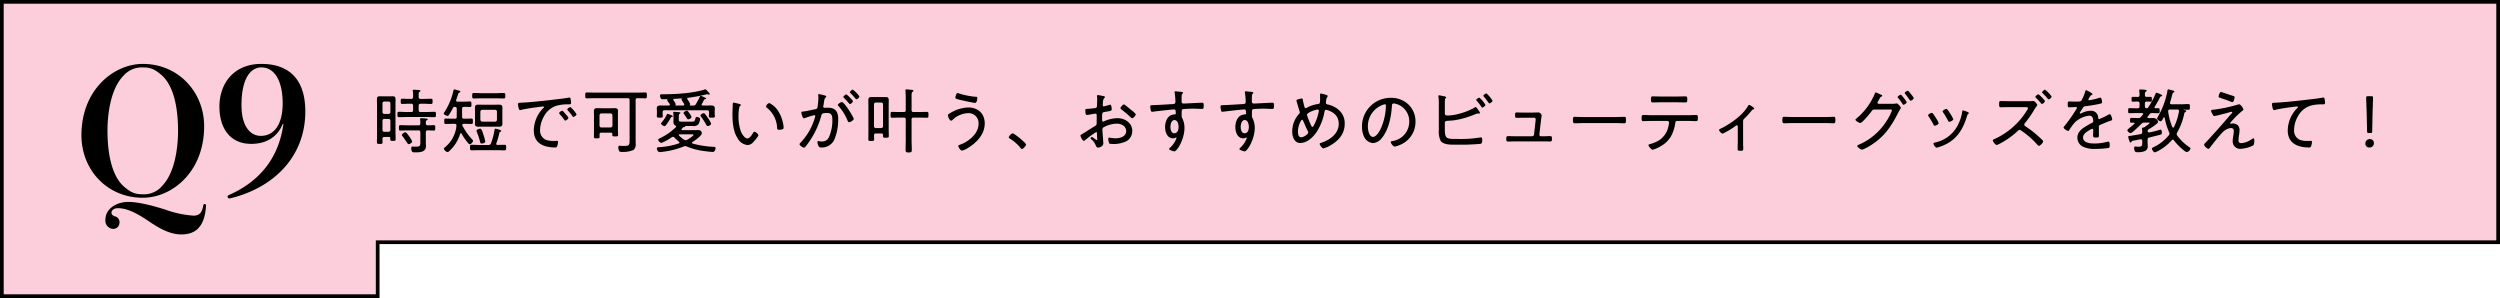
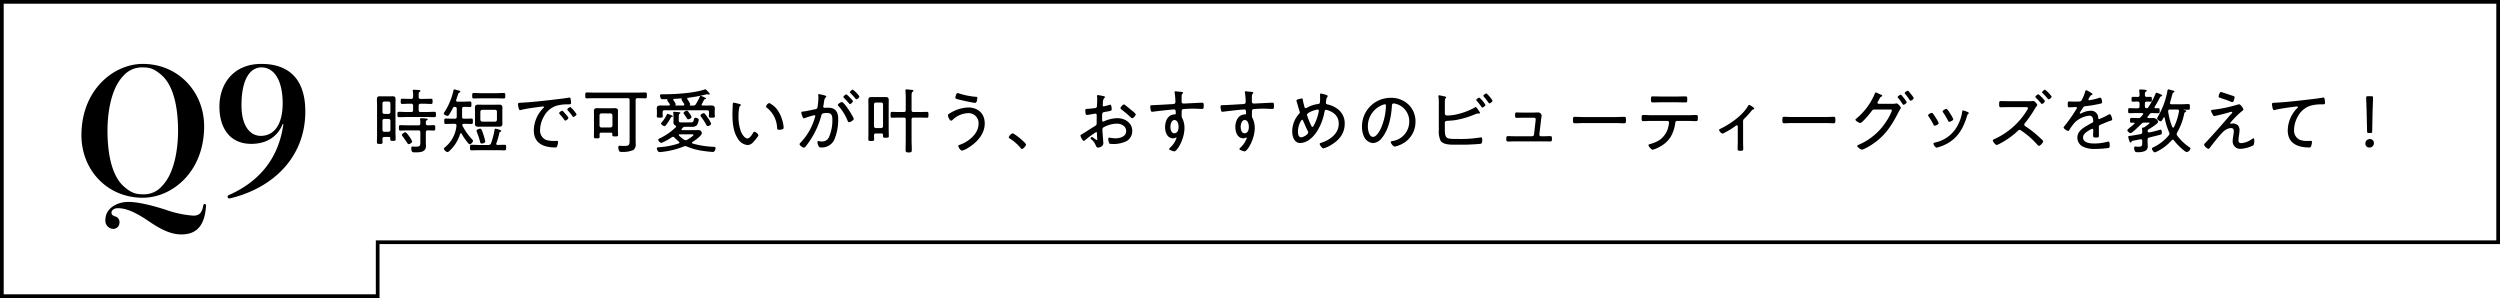
<svg xmlns="http://www.w3.org/2000/svg" width="675.999" height="80.581" viewBox="0 0 675.999 80.581">
  <g id="グループ_781" data-name="グループ 781" transform="translate(-289 -57)">
    <g id="合体_176" data-name="合体 176" transform="translate(289 57)" fill="#fccddb">
-       <path d="M 102.123 80.081 L 0.5 80.081 L 0.5 0.5 L 91.302 0.5 L 675.499 0.5 L 675.499 65.5 L 102.623 65.5 L 102.123 65.5 L 102.123 66 L 102.123 80.081 Z" stroke="none" />
      <path d="M 101.623 79.581 L 101.623 65 L 674.999 65 L 674.999 1 L 1 1 L 1 79.581 L 101.623 79.581 M 102.623 80.581 L 1.171875010186341e-05 80.581 L 1.171875010186341e-05 -3.105672294623218e-05 L 675.999 -3.105672294623218e-05 L 675.999 66 L 102.623 66 L 102.623 80.581 Z" stroke="none" fill="#000" />
    </g>
    <path id="パス_205" data-name="パス 205" d="M3.2-18.847c0-9.306-7-16.873-16.591-16.873-7.849,0-16.591,7-16.591,19.27,0,9.447,7,16.92,16.591,16.92C-5.546.47,3.2-6.439,3.2-18.847ZM-18.471-2.538c-3.478-3.055-4.465-9.4-4.465-15.134,0-4.935.987-11.421,4.277-14.8a6.606,6.606,0,0,1,5.264-2.3c2.162,0,3.243.517,5.076,2.068,3.478,3.055,4.465,9.353,4.465,15.087,0,4.935-.987,11.468-4.277,14.852a6.421,6.421,0,0,1-5.264,2.3C-15.557-.47-16.638-.987-18.471-2.538Zm21.808,4.7c-.188,0-.329.141-.376.423C2.632,4.512,1.927,5.311.282,5.311A28.113,28.113,0,0,1-7.332,3.666C-10.763,2.585-14.57,1.6-17.3,1.6c-3.149,0-6.2,1.786-6.2,4.841a2.2,2.2,0,0,0,2.021,2.444,1.676,1.676,0,0,0,1.786-1.692A1.587,1.587,0,0,0-20.915,5.5c-.564-.235-.94-.423-.94-.987s.564-1.222,1.739-1.222c2.3,0,4.841,1.175,8.131,3.384,2.773,1.88,5.734,3.713,9.024,3.713,3.619,0,6.3-1.786,6.674-7.755C3.713,2.35,3.572,2.162,3.337,2.162Zm21.291-21.62c-.94,6.909-4.418,14.664-14.8,19.223a.472.472,0,0,0-.282.47c0,.329.282.423.611.423,12.079-2.914,20.4-11.468,20.4-23.5,0-9.588-5.264-12.878-11.891-12.878C11.28-35.72,7.332-30.5,7.332-24.158c0,5.64,2.726,10.058,8.6,10.058,4.465,0,7.238-2.209,8.507-5.358Zm-6.11,3.2c-2.726,0-5.217-2.444-5.217-8.272,0-7.52,2.585-10.246,5.4-10.246,3.431,0,5.734,3.478,5.734,9.729C24.44-19.787,22.419-16.262,18.518-16.262Z" transform="translate(341 110)" />
-     <path id="パス_212" data-name="パス 212" d="M11.438,15.252a5.213,5.213,0,0,0-.7-1.254c-.19-.266-.836-1.235-1.159-1.235-.266,0-.912.456-.912.722a.5.5,0,0,0,.133.285c.38.494.912,1.292,1.273,1.824.1.133.228.38.437.38C10.773,15.974,11.438,15.613,11.438,15.252Zm3.7-4.864c-.019-.608.019-.722.247-.855.152-.1.266-.133.266-.247,0-.209-.266-.209-.418-.228-.3-.038-1.045-.095-1.349-.095-.152,0-.3.038-.3.228,0,.057.019.114.019.152a9.032,9.032,0,0,1,.057,1.026c-.019.361-.152.513-.513.513H10.165c-.627,0-1.254-.038-1.881-.038-.4,0-.418.19-.418.722s.019.741.418.741c.627,0,1.254-.057,1.881-.057h2.983c.361,0,.513.171.513.532v2.451c0,1.159,0,1.425-1.273,1.425-.38,0-.722-.038-.855-.038-.266,0-.323.19-.323.418,0,1.235.494,1.159,1.045,1.159,1.254,0,2.926-.038,2.926-1.691,0-.4-.038-.8-.038-1.2V12.782c0-.361.152-.532.532-.532.532,0,1.083.057,1.615.057.418,0,.4-.247.4-.741s.019-.722-.418-.722c-.532,0-1.064.057-1.6.038C15.314,10.882,15.143,10.73,15.143,10.388ZM13.2,2.788c0-.551.019-.779.228-.931.152-.1.247-.133.247-.266,0-.209-.3-.247-.722-.266-.342-.019-.7-.057-1.045-.057-.152,0-.3.038-.3.228,0,.057.019.133.019.171A6.972,6.972,0,0,1,11.7,3.206c0,.38-.171.532-.532.532h-.38c-.684,0-1.349-.038-2.033-.038-.4,0-.4.209-.4.7s.019.7.4.7c.684,0,1.349-.057,2.033-.057h.38a.465.465,0,0,1,.532.532V6.759a.465.465,0,0,1-.532.532H10.127c-.741,0-1.482-.057-2.223-.057-.437,0-.437.19-.437.722,0,.513-.019.722.437.722.741,0,1.482-.038,2.223-.038H15.2c.741,0,1.482.038,2.223.038.437,0,.456-.171.456-.722s-.019-.722-.456-.722c-.741,0-1.482.057-2.223.057H13.737c-.38,0-.532-.171-.532-.532V5.581c0-.361.152-.532.532-.532h.8c.684,0,1.349.057,2.033.057.38,0,.4-.19.4-.7,0-.494,0-.7-.4-.7-.684,0-1.349.038-2.033.038h-.8c-.38,0-.532-.152-.532-.532ZM5.035,9.153a.489.489,0,0,1,.532.532v2.432a.484.484,0,0,1-.532.513H3.952a.475.475,0,0,1-.532-.513V9.685a.481.481,0,0,1,.532-.532ZM3.952,7.8a.489.489,0,0,1-.532-.532V4.992a.481.481,0,0,1,.532-.532H5.035a.489.489,0,0,1,.532.532v2.28a.5.5,0,0,1-.532.532Zm1.2,6.232c.266,0,.38.1.38.38v.247c0,.418.209.437.722.437.57,0,.722-.038.722-.475,0-.627-.038-1.254-.038-1.881V5.467c0-.513.019-1.026.019-1.539,0-.608-.133-.893-.741-.893-.266,0-.532.019-.779.019H3.458c-.266,0-.532-.019-.8-.019-.665,0-.741.38-.741.969,0,.475.038.969.038,1.463v8.075c0,.627-.038,1.273-.038,1.9,0,.456.171.475.76.475s.76-.019.76-.475c0-.323,0-.627-.019-.931a.442.442,0,0,1,.513-.475Zm26.068,1.216a13.392,13.392,0,0,0-.475-1.748c-.38-1.178-.57-1.71-.931-1.71-.171,0-.969.228-.969.57a1.333,1.333,0,0,0,.1.342,18.155,18.155,0,0,1,.874,2.66c.057.247.133.456.437.456C30.438,15.822,31.217,15.689,31.217,15.252ZM34.143,3.586c.684,0,1.368.038,2.052.038.437,0,.437-.228.437-.741s0-.741-.437-.741c-.684,0-1.368.057-2.052.057H30.172c-.684,0-1.368-.057-2.052-.057-.437,0-.437.228-.437.741s0,.741.437.741c.684,0,1.368-.038,2.052-.038Zm.228,5.776a.5.5,0,0,1-.513.532H30.419a.544.544,0,0,1-.532-.532V7.215a.544.544,0,0,1,.532-.532h3.439a.5.5,0,0,1,.513.532Zm1.463-2.3c0-.323.019-.665.019-1.007,0-.608-.361-.76-.912-.76-.361,0-.722.019-1.064.019H30.4c-.361,0-.722-.019-1.083-.019-.551,0-.893.152-.893.76,0,.342.019.684.019,1.007V9.495c0,.323-.019.665-.019,1.007,0,.608.361.76.912.76.342,0,.7-.019,1.064-.019h3.477c.361,0,.722.019,1.083.019.532,0,.893-.152.893-.76,0-.342-.019-.684-.019-1.007ZM33.725,12.1a18.56,18.56,0,0,1-.95,3.629c-.152.4-.3.437-.722.475H29.659c-.722,0-1.425-.057-2.128-.057-.437,0-.437.209-.437.76,0,.513-.019.741.437.741.7,0,1.406-.038,2.128-.038h4.636c.7,0,1.425.038,2.128.038.456,0,.437-.228.437-.741,0-.532.019-.76-.437-.76-.57,0-1.14.038-1.691.038h-.076c-.209,0-.475,0-.475-.3a.358.358,0,0,1,.038-.152,20.135,20.135,0,0,0,.836-2.907c.038-.152.152-.171.3-.209.1-.038.19-.057.19-.19,0-.323-1.5-.627-1.577-.627C33.8,11.794,33.744,11.946,33.725,12.1ZM23.351,4.023c.209-.589.342-.988.437-1.273.171-.551.19-.627.437-.722.114-.038.247-.114.247-.266,0-.19-.38-.266-.665-.342-.152-.038-.836-.247-.95-.247-.171,0-.209.152-.247.3a17.321,17.321,0,0,1-2.394,5.776,1.284,1.284,0,0,0-.228.456c0,.3.8.627,1.007.627.228,0,.342-.171.456-.342a16.528,16.528,0,0,0,1.007-1.786.463.463,0,0,1,.513-.3c.38.019.532.152.532.513V8.564c0,.38-.171.532-.532.532h-.7c-.608,0-1.273-.038-1.767-.038-.361,0-.38.209-.38.741,0,.513.019.722.38.722.589,0,1.178-.038,1.767-.038h.665c.342,0,.494.133.494.494a8.528,8.528,0,0,1-3.135,5.871c-.114.076-.266.209-.266.342a1.336,1.336,0,0,0,.969.931c.228,0,.437-.228.627-.4A10.209,10.209,0,0,0,24.415,13.2a.226.226,0,0,1,.209-.171c.076,0,.133.057.19.133a16.18,16.18,0,0,0,1.349,2.014c.475.589.646.836.874.836.323,0,.874-.646.874-.912a.477.477,0,0,0-.114-.266,16.9,16.9,0,0,1-2.736-3.819A.433.433,0,0,1,25,10.806c0-.285.228-.3.437-.323h.285c.589,0,1.178.038,1.767.038.361,0,.38-.19.38-.722,0-.551-.019-.741-.38-.741-.494,0-1.159.038-1.767.038H25.46c-.361,0-.513-.152-.513-.532V6.417c0-.361.152-.513.513-.513.513-.019,1.159.038,1.615.038.38,0,.4-.19.4-.741s-.019-.76-.4-.76c-.589,0-1.216.057-1.843.057h-1.52c-.19-.019-.38-.1-.38-.323A.418.418,0,0,1,23.351,4.023Zm16.72,1.159c0,.114.133,1.6.551,1.6a1.515,1.515,0,0,0,.285-.057c.969-.247,1.957-.4,2.945-.551.456-.057,2.717-.38,3-.38.095,0,.247.038.247.171,0,.1-.095.171-.361.437a8.7,8.7,0,0,0-2.394,5.871c0,3.515,2.717,4.6,5.776,4.6.285,0,.4-.038.513-.285a3.88,3.88,0,0,0,.266-1.235c0-.266-.209-.266-.437-.266s-.494.019-.741.019a5.71,5.71,0,0,1-2.185-.323,2.753,2.753,0,0,1-1.5-2.641,7.579,7.579,0,0,1,1.045-3.667A5.841,5.841,0,0,1,50.445,5.6a10.829,10.829,0,0,1,3.23-.38c.475,0,.741,0,.741-.418A6.281,6.281,0,0,0,54.3,3.776c-.038-.19-.076-.4-.323-.4a1.112,1.112,0,0,0-.247.038c-1.311.228-3,.4-4.351.57-2.755.323-5.51.627-8.284.779C40.318,4.8,40.071,4.764,40.071,5.182Zm14.155.76c-.209,0-.836.437-.836.646,0,.1.1.19.152.266a16.212,16.212,0,0,1,1.235,1.539c.076.1.152.228.266.228.247,0,.855-.475.855-.722A7.875,7.875,0,0,0,54.226,5.942ZM52,6.949c-.19,0-.817.418-.817.646,0,.076.114.19.152.247.437.513.874,1.026,1.254,1.558.057.1.133.209.247.209.247,0,.855-.456.855-.722,0-.209-.608-.874-.741-1.026C52.592,7.443,52.193,6.949,52,6.949Zm10.621,4.522a.5.5,0,0,1-.513-.532V8.2a.5.5,0,0,1,.513-.532h2.451a.544.544,0,0,1,.532.532v2.736a.544.544,0,0,1-.532.532Zm2.945,2.014c0,.38.209.4.779.4.589,0,.779-.019.779-.418,0-.456-.038-.893-.038-1.349V8.127c0-.361.019-.741.019-1.1,0-.608-.3-.779-.874-.779-.342,0-.684.019-1.007.019H62.491c-.342,0-.684-.019-1.026-.019-.627,0-.874.209-.874.836,0,.361.019.7.019,1.045v4.5c0,.456-.019.912-.019,1.368,0,.4.19.418.76.418.589,0,.779-.019.779-.418,0-.228,0-.456-.019-.684.019-.3.152-.437.456-.437h2.641c.247,0,.361.095.361.361ZM70.243,14.7c0,1.425.038,1.767-1.558,1.767-.494,0-.931-.057-1.14-.057-.285,0-.361.209-.361.437a2.349,2.349,0,0,0,.19.893c.152.342.437.342.874.342a7.2,7.2,0,0,0,3-.513,1.825,1.825,0,0,0,.646-1.653c0-.475-.019-.931-.019-1.387V4.08c0-.38.152-.532.513-.532h.228c.627,0,1.235.038,1.862.038.418,0,.437-.171.437-.779s-.019-.8-.456-.8c-.779,0-1.539.038-2.318.038H61.009c-.779,0-1.539-.038-2.318-.038-.437,0-.437.209-.437.8s.019.779.437.779c.76,0,1.539-.038,2.318-.038H69.73c.361,0,.513.152.513.532Zm16.739-6.08a3.249,3.249,0,0,0-.513-.931c-.361-.494-.513-.76-.76-.76s-.893.361-.893.646c0,.114.076.19.152.285.266.361.551.779.779,1.159a.365.365,0,0,0,.342.247C86.374,9.267,86.982,8.963,86.982,8.621Zm5.3,1.805a6.606,6.606,0,0,0-.836-1.5c-.228-.342-.57-.817-.817-1.121a.459.459,0,0,0-.361-.19c-.3,0-.855.323-.855.627a.59.59,0,0,0,.171.342,16.31,16.31,0,0,1,1.425,2.223c.1.171.171.285.38.285C91.656,11.091,92.283,10.806,92.283,10.426ZM81.928,8.45c0-.114-.152-.19-.228-.228a2.172,2.172,0,0,1-.266-.114,4.9,4.9,0,0,0-.912-.323c-.152,0-.209.152-.247.247a8.348,8.348,0,0,1-1.311,2.014c-.076.1-.209.209-.209.342,0,.3.665.722.912.722.209,0,.3-.152.418-.285a13.771,13.771,0,0,0,1.292-2c.114-.209.152-.209.342-.228C81.814,8.583,81.928,8.545,81.928,8.45Zm3.04,6.308a7.442,7.442,0,0,1-1.349-1.1.173.173,0,0,1-.076-.152c0-.152.133-.19.247-.19h3.287c.285,0,.437.019.437.133,0,.342-1.425,1.2-1.729,1.349a.748.748,0,0,1-.4.114A.706.706,0,0,1,84.968,14.758Zm-2.242-3.344a15.912,15.912,0,0,1-4.161,2.907c-.247.114-.589.247-.589.475a1.214,1.214,0,0,0,.855.855,13.214,13.214,0,0,0,2.793-1.539A.569.569,0,0,1,81.966,14a.477.477,0,0,1,.4.19,13.707,13.707,0,0,0,1.216,1.121.29.29,0,0,1,.133.228.263.263,0,0,1-.209.247,20.169,20.169,0,0,1-5.092,1.007c-.418.038-.8.038-.8.323,0,.152.152,1.007.779,1.007a8.463,8.463,0,0,0,.95-.095A21.476,21.476,0,0,0,84.892,16.6a1.021,1.021,0,0,1,.4-.095,1.242,1.242,0,0,1,.437.114,17.245,17.245,0,0,0,4.465,1.2c.532.076,2.071.266,2.565.266.513,0,.722-.722.722-1.026,0-.38-.285-.342-.589-.361a24.132,24.132,0,0,1-5.605-.893.223.223,0,0,1-.171-.209.245.245,0,0,1,.133-.209c.589-.361,2.527-1.672,2.527-2.394a.859.859,0,0,0-.874-.817c-.494,0-.969.019-1.463.019H84.493c-.114,0-.228-.038-.228-.19a.232.232,0,0,1,.076-.171c.3-.3.418-.475.551-.475s.4.019.38-.209c-.019-.057,0-.076.038-.076h1.976a1.862,1.862,0,0,0,1.52-.418,3.535,3.535,0,0,0,.513-1.5c0-.361-.722-.532-.931-.532-.171,0-.247.076-.3.247-.247.893-.228,1.026-1.121,1.026H84.455c-.627,0-.912.019-.912-.551V8.526c0-.513.038-.646.266-.8.076-.057.171-.095.171-.209,0-.133-.171-.152-.285-.171-.209-.019-1.216-.114-1.387-.114-.152,0-.266.038-.266.209,0,.057.019.114.019.152A8.945,8.945,0,0,1,82.118,8.6v.817c0,.228-.019.437-.019.665a.859.859,0,0,0,.494.836.353.353,0,0,1,.228.3A.264.264,0,0,1,82.726,11.414Zm-.038-5.871c-.057,0-.1-.019-.1-.1,0-.038,0-.057.038-.076a.272.272,0,0,0,.1-.209A4.017,4.017,0,0,0,82.1,4.118a.253.253,0,0,1-.057-.152.219.219,0,0,1,.228-.228c.665-.038,1.311-.076,1.976-.133a.09.09,0,0,1,.1.095c0,.038-.019.057-.019.076a.181.181,0,0,0-.038.133,3.677,3.677,0,0,0,.418.741c.1.152.209.323.285.456a.454.454,0,0,1,.038.171c0,.19-.152.247-.323.266Zm-2.166,0c-.608,0-1.235-.019-1.843-.019-.589,0-1.083.076-1.083.779,0,.285.038.551.038.836v.57c0,.228-.038.456-.038.684,0,.418.247.418.8.418.513,0,.817.019.817-.4,0-.228-.038-.475-.038-.7V7.348c0-.38.152-.532.513-.532H91.2c.38,0,.513.152.513.532v.361c0,.247-.038.475-.038.722,0,.4.323.38.817.38.551,0,.817,0,.817-.418,0-.228-.057-.456-.057-.684v-.57c0-.285.038-.551.038-.836,0-.722-.494-.779-1.083-.779-.627,0-1.235.019-1.843.019h-.342c-.152-.019-.3-.057-.3-.247a.265.265,0,0,1,.057-.171c.418-.722.38-.76.608-1.14.076-.133.152-.152.323-.171.1-.019.209-.038.209-.152,0-.19-.38-.3-.532-.38a3.072,3.072,0,0,0-.969-.361c-.114,0-.152.133-.19.228a16.006,16.006,0,0,1-1.083,2.033.678.678,0,0,1-.684.361h-.836c-.1,0-.114-.057-.114-.1s.019-.057.038-.114a.206.206,0,0,0,.076-.171A5.064,5.064,0,0,0,85.9,3.89a.467.467,0,0,1-.076-.209c0-.152.133-.228.266-.247a40.171,40.171,0,0,0,4.75-.874,1.5,1.5,0,0,1,.38-.076.788.788,0,0,1,.3.057.673.673,0,0,0,.209.057.184.184,0,0,0,.171-.171.642.642,0,0,0-.247-.418c-.342-.38-.741-.855-.95-.855a.8.8,0,0,0-.285.076c-2.66.912-7.638,1.254-10.526,1.254h-.779c-.3,0-.646-.019-.646.38a1.847,1.847,0,0,0,.19.7c.133.247.266.266.627.266h.4c.228,0,.456-.019.684-.019a.122.122,0,0,1,.095.133.171.171,0,0,1-.019.1v.076c0,.114.076.228.247.456a5.792,5.792,0,0,1,.38.532.321.321,0,0,1,.057.19c0,.19-.152.228-.323.247Zm26.619.247a.335.335,0,0,0,.152.285,7.275,7.275,0,0,1,2.831,5.415c.038.361.019.608.57.608a2.877,2.877,0,0,0,.912-.171.382.382,0,0,0,.285-.437,3.093,3.093,0,0,0-.057-.589,10.042,10.042,0,0,0-1.368-3.8,5.944,5.944,0,0,0-2.451-2.242A1.31,1.31,0,0,0,107.141,5.79ZM98.4,4.764c-.171,0-.247.1-.247.266-.038.627-.1,2.2-.1,2.812,0,2.166.19,4.712,1.406,6.555a3.459,3.459,0,0,0,2.66,1.824,2.121,2.121,0,0,0,1.6-.836c.285-.3,1.349-1.482,1.349-1.843,0-.285-.741-.912-1.064-.912-.228,0-.38.3-.475.475-.247.437-.874,1.33-1.425,1.33-.76,0-1.482-1.216-1.748-1.843A11.688,11.688,0,0,1,99.693,8.3a12.029,12.029,0,0,1,.133-1.843c.057-.342.076-.608.3-.8.114-.076.19-.152.19-.266,0-.171-.228-.228-.361-.266A13.028,13.028,0,0,0,98.4,4.764Zm23.028-2.318c-.133,0-.19.114-.19.247v.076a4.154,4.154,0,0,1,.057.684,16.1,16.1,0,0,1-.19,2.147c-.076.589-.057.817-.646.931-.931.171-2.432.551-3.287.627-.19.019-.494,0-.494.266,0,.171.323,1.577.7,1.577a.857.857,0,0,0,.209-.057,19.676,19.676,0,0,1,2.641-.8.21.21,0,0,1,.228.228,15.486,15.486,0,0,1-.475,1.539,16.223,16.223,0,0,1-3.515,5.662c-.114.114-.266.266-.266.418,0,.361.912.931,1.2.931a.457.457,0,0,0,.323-.171,19.5,19.5,0,0,0,1.254-1.691,22.542,22.542,0,0,0,3.116-6.84c.1-.418.19-.665,1.577-.665,1.33,0,1.406.893,1.406,1.995a11.409,11.409,0,0,1-.855,4.37,1.979,1.979,0,0,1-2.052,1.33c-.418,0-.76-.1-.931-.1-.152,0-.209.114-.209.247a2.638,2.638,0,0,0,.3,1.083.726.726,0,0,0,.779.4,3.741,3.741,0,0,0,3.439-1.995,13.85,13.85,0,0,0,1.1-5.776c0-1.8-.722-2.983-2.66-2.983-.361,0-.912.019-1.045.019a.329.329,0,0,1-.342-.342.808.808,0,0,1,.038-.209c.076-.342.114-.646.152-.912.1-.665.152-1.045.475-1.311a.385.385,0,0,0,.152-.266c0-.209-.323-.266-.475-.323C122.683,2.731,121.619,2.446,121.429,2.446Zm7.41.076c-.209,0-.8.494-.8.7,0,.1.114.19.171.247.475.475.912.95,1.349,1.463.057.076.152.209.266.209.247,0,.8-.513.8-.76,0-.152-.475-.665-.627-.817C129.827,3.4,129.01,2.522,128.839,2.522Zm1.748-1.292c-.19,0-.779.494-.779.7,0,.095.114.19.171.247.494.513.893.931,1.33,1.463.076.076.152.209.266.209.247,0,.817-.513.817-.779A7.912,7.912,0,0,0,130.587,1.23Zm-2.945,3.363c-.266,0-1.083.494-1.083.779a.387.387,0,0,0,.171.3,13.356,13.356,0,0,1,2.47,3.99c.076.171.171.38.4.38.342,0,1.254-.551,1.254-.874C130.853,8.7,128.307,4.593,127.642,4.593Zm11.115,9.177c0,.437.171.475.779.475.627,0,.8-.038.8-.475,0-.608-.038-1.2-.038-1.786V5.562c0-.475.019-.95.019-1.444,0-.589-.152-.874-.8-.874H135.6c-.7,0-.8.323-.8.95,0,.456.019.912.019,1.368v7.3c0,.589-.019,1.2-.019,1.786,0,.437.152.475.779.475s.779-.038.779-.475c0-.361-.019-.722-.019-1.064,0-.361.171-.494.513-.494h1.52c.247,0,.38.114.38.361Zm-1.9-2.147c-.323,0-.494-.19-.532-.532V5.239a.5.5,0,0,1,.532-.513h1.406a.47.47,0,0,1,.513.513v5.852c0,.342-.19.494-.513.532Zm9.633-8.512c0-.741.019-1.121.247-1.273.152-.114.247-.152.247-.285,0-.247-.361-.247-.608-.266-.3-.019-.95-.114-1.216-.114-.19,0-.342.057-.342.266,0,.076.019.133.019.19.038.437.076.969.076,1.482V6.759c0,.38-.152.532-.532.532h-1.14c-.684,0-1.387-.038-2.033-.038-.4,0-.4.209-.4.8,0,.57,0,.779.4.779.684,0,1.349-.038,2.033-.038h1.14c.38,0,.532.152.532.532v5.4c0,.931-.038,1.843-.038,2.774,0,.646.171.722.836.722.684,0,.836-.076.836-.722,0-.931-.057-1.862-.057-2.774v-5.4c0-.38.152-.532.532-.532h1.6c.684,0,1.349.038,2.033.038.4,0,.4-.209.4-.779,0-.589,0-.8-.4-.8-.646,0-1.349.038-2.033.038h-1.6c-.38,0-.532-.152-.532-.532Zm12.445-.95c-.38,0-.608,1.064-.608,1.235,0,.3.361.38,1.064.551.627.171,3.8.874,4.294.874.513,0,.589-1.235.589-1.349,0-.247-.133-.285-.4-.3a20.07,20.07,0,0,1-4.636-.931A.894.894,0,0,0,158.935,2.161Zm2.831,3.9A9.918,9.918,0,0,0,156.9,7.6c-.228.133-.589.3-.589.589,0,.361.494,1.444.855,1.444a.632.632,0,0,0,.4-.209A6.292,6.292,0,0,1,161.709,7.6a2.686,2.686,0,0,1,2.888,2.926c0,2.641-2.774,4.864-5.092,5.624-.152.057-.38.133-.38.323,0,.3.589,1.254,1.026,1.254a4.937,4.937,0,0,0,1.52-.684c2.394-1.425,4.6-3.724,4.6-6.669C166.269,7.671,164.426,6.056,161.766,6.056Zm12.027,6.992a1.884,1.884,0,0,0-1.026,1.064c0,.19.171.266.3.361A11.523,11.523,0,0,1,175.959,17c.1.133.209.285.38.285.361,0,1.1-.874,1.1-1.2C177.441,15.632,174.268,13.048,173.793,13.048Zm30.115-7.809c-.266,0-.931.722-.931.988,0,.19.19.3.323.418a28.466,28.466,0,0,1,2.451,2.09c.114.1.247.228.4.228.323,0,.969-.76.969-1.064a4.8,4.8,0,0,0-.988-.969c-.494-.38-1.444-1.2-1.881-1.52A.589.589,0,0,0,203.908,5.239Zm-7.277,8.417c0,.266.076.95.076,1.064,0,.057-.019.133-.114.133a.6.6,0,0,1-.323-.171c-.247-.114-.817-.627-1.007-.627a.354.354,0,0,0-.361.323c0,.133.133.247.228.323a3.875,3.875,0,0,1,1.121,1.52c.133.3.266.684.665.684.456,0,1.425-.342,1.425-1.216,0-.133-.152-2.014-.171-2.356-.038-.342-.076-1.064-.076-1.368a.613.613,0,0,1,.228-.494,7.792,7.792,0,0,1,3.667-1.045c1.159,0,2.527.646,2.527,1.995,0,1.558-1.71,1.976-2.964,1.976a12.373,12.373,0,0,1-1.6-.19c-.209,0-.285.171-.285.361a3.678,3.678,0,0,0,.285,1.2c.1.133.475.152.76.152a7.944,7.944,0,0,0,3.933-.779,3.139,3.139,0,0,0,1.52-2.736c0-2.223-2-3.458-4.047-3.458a9.352,9.352,0,0,0-3.439.779,1.24,1.24,0,0,1-.418.152c-.228,0-.247-.361-.247-.741,0-1.6-.076-1.748.76-1.881,1.6-.266,1.824-.285,1.824-.741,0-.266-.057-1.216-.4-1.216a1.423,1.423,0,0,0-.3.076,12.335,12.335,0,0,1-1.425.38.269.269,0,0,1-.285-.285V5.258a4.675,4.675,0,0,0,.038-.494,2.074,2.074,0,0,1,.323-1.216c.1-.076.228-.19.228-.323,0-.152-.228-.19-.342-.228-.3-.057-1.33-.285-1.577-.285a.224.224,0,0,0-.228.247c0,.057.019.152.019.19.019.209.038.475.038.684,0,.19-.057,1.881-.076,1.976-.076.3-.3.4-.608.437-.684.076-1.406.171-2.09.19-.361.019-.437.019-.437.513,0,1.121.266,1.121.475,1.121a2.358,2.358,0,0,0,.513-.057c.19-.038,1.634-.285,1.691-.285.285,0,.4.209.4.456,0,.722-.019,1.425-.019,2.128,0,.513-.1.551-.874,1.026-1.045.627-2.052,1.33-3.116,1.957-.209.114-.38.171-.38.361,0,.361.589,1.444.931,1.444.1,0,.19-.1.266-.152a25.23,25.23,0,0,1,3.04-2.242C196.65,12.706,196.612,12.991,196.631,13.656Zm20.957-4.2c.874,0,1.1,1.2,1.1,1.881,0,.7-.247,1.691-1.14,1.691-.874,0-1.064-1.064-1.064-1.748C216.486,10.616,216.733,9.457,217.588,9.457Zm.247-7.771a.2.2,0,0,0-.228.209.418.418,0,0,0,.019.152,18.075,18.075,0,0,1,.209,2.489c0,.494-.323.589-.722.608-1.805.095-3.591.228-5.4.285-.532.019-.684.038-.684.361a4.109,4.109,0,0,0,.133.969c.057.247.076.456.4.456a1.346,1.346,0,0,0,.266-.019c.684-.114,5.13-.608,5.662-.608.361,0,.437.228.437,1.121,0,.247-.266.228-.342.228-1.824.057-2.546,1.862-2.546,3.439,0,1.311.57,3.021,2.147,3.021a1.408,1.408,0,0,0,.608-.133.4.4,0,0,1,.209-.076.143.143,0,0,1,.133.133,6.508,6.508,0,0,1-1.615,2.489c-.1.1-.4.361-.4.475,0,.285,1.254.646,1.425.646.722,0,2.736-3.268,2.736-6.327a5.848,5.848,0,0,0-.57-2.6c-.228-.4-.19-.437-.19-1.881,0-.247.076-.532.323-.608a27.08,27.08,0,0,1,2.888-.133c.874,0,2.052.076,2.318.076.19,0,.437.038.437-.874,0-.608-.057-.817-.4-.817-.494,0-1.786.076-2.337.1-.38.019-2.584.133-2.717.133a.494.494,0,0,1-.532-.513V4.346c0-.418,0-.969.019-1.368a.9.9,0,0,1,.266-.7.29.29,0,0,0,.114-.209c0-.285-1.235-.266-1.539-.323A5.055,5.055,0,0,0,217.835,1.686Zm18.753,7.771c.874,0,1.1,1.2,1.1,1.881,0,.7-.247,1.691-1.14,1.691-.874,0-1.064-1.064-1.064-1.748C235.486,10.616,235.733,9.457,236.588,9.457Zm.247-7.771a.2.2,0,0,0-.228.209.418.418,0,0,0,.019.152,18.075,18.075,0,0,1,.209,2.489c0,.494-.323.589-.722.608-1.805.095-3.591.228-5.4.285-.532.019-.684.038-.684.361a4.109,4.109,0,0,0,.133.969c.057.247.076.456.4.456a1.346,1.346,0,0,0,.266-.019c.684-.114,5.13-.608,5.662-.608.361,0,.437.228.437,1.121,0,.247-.266.228-.342.228-1.824.057-2.546,1.862-2.546,3.439,0,1.311.57,3.021,2.147,3.021a1.408,1.408,0,0,0,.608-.133.4.4,0,0,1,.209-.076.143.143,0,0,1,.133.133,6.508,6.508,0,0,1-1.615,2.489c-.1.1-.4.361-.4.475,0,.285,1.254.646,1.425.646.722,0,2.736-3.268,2.736-6.327a5.848,5.848,0,0,0-.57-2.6c-.228-.4-.19-.437-.19-1.881,0-.247.076-.532.323-.608a27.08,27.08,0,0,1,2.888-.133c.874,0,2.052.076,2.318.076.19,0,.437.038.437-.874,0-.608-.057-.817-.4-.817-.494,0-1.786.076-2.337.1-.38.019-2.584.133-2.717.133a.494.494,0,0,1-.532-.513V4.346c0-.418,0-.969.019-1.368a.9.9,0,0,1,.266-.7.29.29,0,0,0,.114-.209c0-.285-1.235-.266-1.539-.323A5.055,5.055,0,0,0,236.835,1.686Zm19.494,4.94a.269.269,0,0,1,.285.285.526.526,0,0,1-.019.171,12.511,12.511,0,0,1-1.254,3.667c-.171.323-.3.57-.475.57s-.285-.285-.513-.779a21.648,21.648,0,0,1-.95-2.47C253.4,7.386,255.74,6.626,256.329,6.626Zm-4.218,2.755c.133,0,.19.133.228.228.456.969.817,1.957,1.33,2.907a.5.5,0,0,1,.076.285c0,.494-1.2,1.311-1.938,1.311-.76,0-.836-1.007-.836-1.558C250.971,10.977,251.788,9.381,252.111,9.381Zm5.054-7.087c-.19,0-.228.152-.228.3,0,.3.019.608.019.912,0,1.52-.057,1.558-.684,1.634a8.178,8.178,0,0,0-2.831.95,1.149,1.149,0,0,1-.4.152c-.19,0-.247-.133-.3-.3-.1-.342-.4-1.5-.437-1.862-.038-.228-.038-.456-.323-.456a6.447,6.447,0,0,0-1.159.285c-.133.057-.266.152-.266.3a1.328,1.328,0,0,0,.057.228c.247.836.475,1.672.741,2.508a1.643,1.643,0,0,1,.114.437.511.511,0,0,1-.152.342,7.113,7.113,0,0,0-1.9,4.826c0,1.368.532,3.116,2.185,3.116a4.406,4.406,0,0,0,2.261-.76,8.518,8.518,0,0,0,2.47-2.736,14.747,14.747,0,0,0,1.824-5.016c.038-.228.133-.456.418-.456a1.227,1.227,0,0,1,.361.076c1.786.551,3.059,1.691,3.059,3.667,0,2.7-2.318,4.351-4.636,5.13-.266.1-.513.133-.513.342,0,.323.684,1.216,1.026,1.216a7.528,7.528,0,0,0,1.729-.741c2.318-1.292,4.009-3.135,4.009-5.928a4.756,4.756,0,0,0-1.767-3.876,6.87,6.87,0,0,0-2.7-1.311c-.266-.057-.608-.1-.608-.456,0-.133.019-.247.019-.38a2.545,2.545,0,0,1,.3-1.14c.1-.133.152-.19.152-.3,0-.171-.152-.247-.285-.3A9.886,9.886,0,0,0,257.165,2.294ZM274.455,5.2c.209,0,.3.171.3.38a16.212,16.212,0,0,1-1.14,5.605c-.323.836-1.311,2.831-2.337,2.831-1.1,0-1.406-1.919-1.406-2.755a6.144,6.144,0,0,1,3.895-5.852A2.85,2.85,0,0,1,274.455,5.2Zm1.6-1.748a7.722,7.722,0,0,0-7.771,7.885,6.068,6.068,0,0,0,.57,2.641,2.894,2.894,0,0,0,2.432,1.71,3.271,3.271,0,0,0,2.375-1.387c1.843-2.223,2.527-5.738,2.7-8.55.019-.361.019-.779.513-.779a3.994,3.994,0,0,1,.8.171,4.855,4.855,0,0,1,3.382,4.826,5.28,5.28,0,0,1-4.522,5.168c-.171.038-.475.057-.475.266,0,.342.665,1.235,1.064,1.235a7.132,7.132,0,0,0,1.957-.7,6.671,6.671,0,0,0,3.667-6.042,6.308,6.308,0,0,0-1.862-4.6A6.691,6.691,0,0,0,276.051,3.453ZM300.01,3.4c-.19,0-.836.418-.836.627,0,.1.114.209.171.266a16.112,16.112,0,0,1,1.2,1.558c.076.114.152.228.285.228.228,0,.836-.456.836-.722A7.426,7.426,0,0,0,300.01,3.4Zm1.919-1.14c-.209,0-.836.437-.836.646,0,.095.1.19.152.247a16.548,16.548,0,0,1,1.216,1.577c.076.076.152.228.266.228.247,0,.855-.475.855-.722A7.569,7.569,0,0,0,301.929,2.256Zm-11.248,7.961a.519.519,0,0,1,.532-.532c.342-.038,1.14-.057,2.071-.171a24.159,24.159,0,0,0,5.624-1.634,1.98,1.98,0,0,1,.627-.19h.171c.057,0,.171.019.209.019.114,0,.266-.057.266-.19,0-.152-.247-.475-.342-.627-.038-.057-.1-.133-.152-.209-.228-.342-.513-.741-.665-.741-.1,0-.209.1-.3.152a17.993,17.993,0,0,1-5.092,1.881,10.857,10.857,0,0,1-2.337.247c-.323,0-.608-.152-.608-.494V5.714c0-.266,0-1.444.019-1.634a.777.777,0,0,1,.209-.532.238.238,0,0,0,.114-.209c0-.19-.247-.228-.475-.285-.228-.038-1.254-.285-1.406-.285a.2.2,0,0,0-.209.209c0,.038.019.095.019.133a13.244,13.244,0,0,1,.1,1.938v7.106a5.99,5.99,0,0,0,.475,2.907c.779,1.14,2.907,1.064,4.161,1.064,1.311,0,2.622.019,3.952-.057.475-.019,2.223-.114,2.6-.171.456-.057.551-.342.551-.988,0-.494-.076-.76-.323-.76-.057,0-.133.019-.19.019a32.9,32.9,0,0,1-6.118.4c-2.869,0-3.477.1-3.477-2.489Zm21.2-2.774c-.741,0-1.406-.038-1.786-.038-.437,0-.418.323-.418.7,0,.456,0,.76.418.76.4,0,1.14-.038,1.8-.038h2.907a.434.434,0,0,1,.456.437c0,.057-.038.323-.038.4l-.418,3.7a.535.535,0,0,1-.532.475h-4.731c-.608,0-1.33-.038-1.786-.038s-.456.342-.456.779c0,.361,0,.684.456.684.475,0,1.235-.038,1.786-.038h7.828c.608,0,1.2.019,1.8.019.475,0,.475-.285.475-.684,0-.494,0-.76-.456-.76-.608,0-1.216.038-1.824.038h-.684a.435.435,0,0,1-.437-.494l.437-3.762c.019-.171.19-1.33.19-1.349a.99.99,0,0,0-.988-.836c-.228,0-.874.038-1.387.038Zm16.264,1.2c-.817,0-1.995-.057-2.3-.057-.456,0-.513.133-.513.931,0,.437,0,.817.475.817.779,0,1.558-.057,2.337-.057h8.721c.779,0,1.558.057,2.337.057.456,0,.456-.38.456-.817,0-.8-.038-.931-.513-.931-.3,0-1.482.057-2.28.057Zm18.563-.494c-.8,0-1.577-.057-2.356-.057-.4,0-.456.228-.456.855,0,.532.019.8.456.8.779,0,1.577-.057,2.356-.057h4.161a.459.459,0,0,1,.437.456,7.274,7.274,0,0,1-.171,1.064,5.977,5.977,0,0,1-2.451,3.686,9.753,9.753,0,0,1-2.47,1.045c-.152.038-.475.114-.475.323,0,.266.8,1.235,1.14,1.235a8.525,8.525,0,0,0,1.976-.855,7.608,7.608,0,0,0,2.831-2.546,9.717,9.717,0,0,0,1.254-3.534c.057-.38.076-.874.589-.874h2.717c.779,0,1.577.057,2.356.057.475,0,.494-.3.494-.836,0-.627,0-.817-.513-.817-.779,0-1.558.057-2.337.057Zm2.565-5.054c-.779,0-1.577-.038-2.375-.038-.437,0-.475.171-.475.836,0,.513-.019.8.475.8.779,0,1.577-.038,2.356-.038H353.4c.779,0,1.577.038,2.375.038.475,0,.456-.266.456-.76,0-.646-.019-.874-.456-.874-.8,0-1.6.038-2.394.038Zm22.059,6.821a.948.948,0,0,1,.323-.836,20.223,20.223,0,0,0,1.919-2.109c.19-.228.228-.323.494-.38.133-.038.266-.1.266-.247,0-.285-1.2-.988-1.368-.988-.152,0-.247.19-.3.3-1.444,2.489-4.712,4.807-7.239,6.042-.342.171-.589.247-.589.475a1.6,1.6,0,0,0,.95.969,20.633,20.633,0,0,0,3.382-1.995c.133-.1.3-.266.475-.266.19,0,.247.171.247.3v4.256c0,.589-.038,1.2-.038,1.786,0,.418.038.551.817.551.361,0,.7-.019.7-.475,0-.627-.038-1.254-.038-1.881ZM384.769,8.64c-.817,0-1.995-.057-2.3-.057-.456,0-.513.133-.513.931,0,.437,0,.817.475.817.779,0,1.558-.057,2.337-.057h8.721c.779,0,1.558.057,2.337.057.456,0,.456-.38.456-.817,0-.8-.038-.931-.513-.931-.3,0-1.482.057-2.28.057Zm29.7-5.548c-.209-.266-.38-.475-.513-.475-.209,0-.836.418-.836.627a.529.529,0,0,0,.133.247,14.416,14.416,0,0,1,1.2,1.634c.057.1.133.209.247.209.247,0,.874-.456.874-.7a7.468,7.468,0,0,0-.912-1.311C414.6,3.244,414.523,3.168,414.466,3.092Zm2.147-.8c-.209-.266-.608-.76-.741-.76-.209,0-.836.418-.836.627a.433.433,0,0,0,.114.228c.437.532.836,1.083,1.216,1.634.1.133.133.209.266.209.228,0,.836-.437.836-.684a3.515,3.515,0,0,0-.589-.912C416.784,2.522,416.708,2.408,416.613,2.294Zm-8.626,2.774c-.171-.038-.323-.114-.323-.3a.765.765,0,0,1,.171-.38q.228-.4.342-.627c.209-.38.266-.475.532-.627.076-.057.247-.133.247-.247,0-.171-.3-.285-.475-.342a2.8,2.8,0,0,1-.418-.19,4.435,4.435,0,0,0-.874-.361c-.152,0-.228.266-.285.437a17.522,17.522,0,0,1-5.016,6.688.335.335,0,0,0-.171.247c0,.361,1.083.893,1.292.893.532,0,2.679-2.641,3.059-3.173.266-.361.361-.475.836-.475h4.085c.285,0,.589.019.589.247a13.123,13.123,0,0,1-1.539,2.983,16.551,16.551,0,0,1-7.467,6.308c-.133.057-.38.152-.38.342,0,.285.95.988,1.349.988a12.984,12.984,0,0,0,2.527-1.33c3.515-2.261,5.32-5,7.182-8.626.228-.437.418-.741.532-.95.133-.19.209-.3.209-.4,0-.266-.817-1.216-1.159-1.216a.675.675,0,0,0-.19.038,5.107,5.107,0,0,1-1.083.076ZM431.851,7.2a6.32,6.32,0,0,0-1.026-.342c-.209,0-.209.171-.247.323a10.568,10.568,0,0,1-.893,3.04,8.978,8.978,0,0,1-6.384,5.3c-.266.076-.494.1-.494.361s.532,1.045.855,1.045a9.924,9.924,0,0,0,1.919-.646c3.648-1.6,5.244-4.389,6.346-8.037.076-.228.076-.266.209-.38a.309.309,0,0,0,.209-.285c0-.152-.133-.228-.266-.285C432.041,7.272,431.946,7.234,431.851,7.2Zm-5.567-.741c-.228,0-.988.361-.988.665a.651.651,0,0,0,.171.342,21.254,21.254,0,0,1,1.254,2.109c.1.171.171.361.38.361.228,0,1.064-.361,1.064-.7a7.457,7.457,0,0,0-.8-1.463C427.063,7.291,426.607,6.455,426.284,6.455Zm-3.952,1.064c-.209,0-.969.361-.969.665a.567.567,0,0,0,.152.323,19.4,19.4,0,0,1,1.292,2.185c.076.152.152.3.342.3.228,0,1.064-.342,1.064-.7a6.357,6.357,0,0,0-.779-1.444,10.646,10.646,0,0,0-.8-1.178A.4.4,0,0,0,422.332,7.519ZM451.915,3.13c-.247-.247-.646-.627-.76-.627-.209,0-.8.494-.8.7,0,.1.114.171.171.247a19.834,19.834,0,0,1,1.349,1.463c.057.076.152.209.266.209a1.269,1.269,0,0,0,.8-.76c0-.152-.418-.608-.7-.912C452.143,3.339,452.01,3.244,451.915,3.13Zm1.064-1.881c-.209,0-.8.513-.8.7,0,.1.114.19.171.266A16.4,16.4,0,0,1,453.7,3.681c.057.076.152.19.247.19.266,0,.817-.513.817-.76A7.927,7.927,0,0,0,452.979,1.249ZM443.4,4.365c-.8,0-1.6-.038-2.394-.038-.456,0-.437.342-.437.8,0,.57-.019.874.456.874.8,0,1.577-.038,2.375-.038h4.351c.3,0,.608.038.608.3a1.568,1.568,0,0,1-.266.57,19.891,19.891,0,0,1-8.854,7.79c-.171.076-.38.152-.38.361,0,.285.684,1.216,1.045,1.216a3.585,3.585,0,0,0,.817-.342,21.49,21.49,0,0,0,4.826-3.4c.171-.152.3-.342.551-.342a.633.633,0,0,1,.4.171,22.061,22.061,0,0,1,4.427,3.876c.1.114.228.266.4.266.361,0,1.14-.855,1.14-1.2a.363.363,0,0,0-.133-.266c-.4-.418-.912-.893-1.349-1.273a25.662,25.662,0,0,0-3.325-2.546.53.53,0,0,1-.285-.456.518.518,0,0,1,.171-.4,29.54,29.54,0,0,0,2.3-3.249,11.758,11.758,0,0,1,.8-1.254c.076-.114.228-.285.228-.418,0-.228-.722-1.064-1.026-1.064-.114,0-.266.019-.38.019a5.118,5.118,0,0,1-.836.038ZM464.094,1.4c-.19,0-.209.152-.266.361a10.61,10.61,0,0,1-.969,2.356c-.209.361-.551.361-1.824.361-.551,0-1.159-.038-1.482-.038-.38,0-.437.133-.437.722,0,.779.076.855.4.855.722,0,1.292-.076,1.653-.076.285,0,.437.057.437.19a.592.592,0,0,1-.133.342,44.987,44.987,0,0,1-3.268,4.655.6.6,0,0,0-.209.342c0,.323.931.931,1.235.931a.343.343,0,0,0,.266-.19,15.37,15.37,0,0,1,1.539-2.109,6.712,6.712,0,0,1,3.895-1.824.942.942,0,0,1,1.007.893,3.532,3.532,0,0,1,.076.627c0,.228-.171.342-.361.437-.418.19-.836.456-1.235.684-1.292.741-2.7,1.653-2.7,3.306A2.733,2.733,0,0,0,463.6,16.81a7.005,7.005,0,0,0,2.869.456,24.934,24.934,0,0,0,3.629-.247c.3-.076.361-.209.361-.722,0-.418-.019-1.007-.342-1.007a2.376,2.376,0,0,0-.361.057,13.582,13.582,0,0,1-3.5.456c-1.064,0-3-.171-3-1.615,0-.988,1.064-1.615,1.824-2.052a2.075,2.075,0,0,1,.665-.3c.209,0,.266.152.266.342,0,.513-.038,1.026-.038,1.539,0,.456.323.475.874.475.627,0,.7-.076.7-.684,0-.7-.019-1.425-.019-2.128,0-.4.114-.513.456-.665.7-.285,1.406-.589,2.128-.874.133-.057.266-.076.361-.114.456-.133.665-.228.665-.456,0-.285-.323-1.387-.665-1.387a1.466,1.466,0,0,0-.475.19,20.442,20.442,0,0,1-2.375,1.14c-.209,0-.247-.209-.266-.38a1.924,1.924,0,0,0-2.128-1.881,5.583,5.583,0,0,0-2.394.665.717.717,0,0,1-.3.1.166.166,0,0,1-.171-.152,4.417,4.417,0,0,1,.551-.931,2.783,2.783,0,0,0,.171-.285c.3-.475.361-.57.779-.627,1.216-.133,2.432-.342,3.629-.589.361-.076.912-.152.912-.456,0-.133-.076-1.273-.513-1.273a1.783,1.783,0,0,0-.456.114,16.118,16.118,0,0,1-2.527.589c-.114,0-.209-.038-.209-.171a1.836,1.836,0,0,1,.209-.494c.285-.475.361-.627.684-.76.1-.038.228-.1.228-.228C465.823,2.218,464.284,1.4,464.094,1.4Zm23.294,9.937a16.284,16.284,0,0,1-1.121-4.218v-.1c0-.285.209-.4.456-.4h2.052c.266,0,.437.114.437.4,0,.019-.019.057-.019.076a15.036,15.036,0,0,1-1.349,4.256.257.257,0,0,1-.228.152A.245.245,0,0,1,487.388,11.338Zm-.608-6.631c.228-.722.418-1.444.608-2.185.076-.285.114-.4.342-.513.1-.038.228-.114.228-.247,0-.152-.171-.209-.3-.247-.228-.057-1.14-.342-1.311-.342-.19,0-.247.19-.266.342a21.079,21.079,0,0,1-2.432,6.764,3.641,3.641,0,0,0-.38.779c0,.266.665.741.95.741.323,0,.57-.532.8-.988a.169.169,0,0,1,.152-.095.184.184,0,0,1,.152.133,17.9,17.9,0,0,0,1.2,3.914.786.786,0,0,1,.1.361.7.7,0,0,1-.19.456,11.566,11.566,0,0,1-3.914,3.116c-.342.171-.646.285-.646.532,0,.266.494.969.779.969a2.643,2.643,0,0,0,.608-.228,12.95,12.95,0,0,0,3.971-3.04.419.419,0,0,1,.3-.171.361.361,0,0,1,.3.19,15.325,15.325,0,0,0,2.7,2.736,1.747,1.747,0,0,0,.8.437,1.293,1.293,0,0,0,.969-.969c0-.152-.133-.247-.247-.323a13.133,13.133,0,0,1-3.325-3.154.647.647,0,0,1-.152-.437.9.9,0,0,1,.133-.418,17.083,17.083,0,0,0,1.862-4.883c.076-.323.057-.475.361-.646.1-.057.228-.133.228-.266,0-.152-.228-.209-.551-.285a.551.551,0,0,1-.209-.057c0-.038.038-.038.057-.038.418,0,.836.038,1.254.038s.437-.19.437-.76c0-.608-.019-.779-.437-.779-.722,0-1.425.057-2.147.057h-2.413c-.209-.019-.4-.1-.4-.342A.447.447,0,0,1,486.78,4.707Zm-6.308,1.558c-.361-.019-.494-.171-.494-.513v-.76c0-.38.152-.513.532-.532.342,0,.722.038,1.026.038s.323-.228.323-.665-.019-.646-.323-.646-.684.019-1.026.019-.494-.114-.532-.456c0-.608.019-.817.228-.95.152-.114.266-.152.266-.285,0-.209-.342-.228-.589-.247-.285-.038-.874-.076-1.14-.076-.152,0-.3.038-.3.247,0,.057.019.114.019.171.038.4.057.7.076,1.083-.019.38-.152.513-.532.513h-.171c-.418,0-.893-.019-1.14-.019-.323,0-.323.209-.323.646s0,.665.323.665c.247,0,.7-.038,1.14-.038H478c.38,0,.532.152.532.532v.76c0,.38-.152.494-.532.532h-.741c-.532,0-1.064-.038-1.463-.038-.342,0-.342.209-.342.684,0,.456,0,.684.342.684.38,0,.931-.038,1.463-.038h1.976c.133,0,.285.057.285.209a.338.338,0,0,1-.076.19l-.532.646a.793.793,0,0,1-.741.3H478c-.551,0-1.1-.038-1.634-.038-.38,0-.4.171-.4.665,0,.456.019.646.4.646.152,0,.456-.019.627-.019a.173.173,0,0,1,.19.152c0,.057-.038.1-.057.152-.38.342-.722.627-1.007.855-.551.456-.893.741-.893.912a1.284,1.284,0,0,0,.855.76c.437,0,2.546-2.109,2.964-2.527a.944.944,0,0,1,.817-.323h.874c.266,0,.513-.019.513.114,0,.152-.817.722-1.2.988a.622.622,0,0,1-.152.114.987.987,0,0,1-.475.133c-.133.019-.228.076-.228.228,0,.038.019.1.019.133a5.442,5.442,0,0,1,.057.8c-.038.361-.114.532-.494.608-.893.171-1.8.323-2.7.456-.342.038-.608.019-.608.266a4.123,4.123,0,0,0,.209.8c.171.532.228.741.437.741.114,0,.171-.076.228-.19.114-.247.152-.247.969-.4.323-.057.8-.152,1.463-.285h.114c.266,0,.38.19.38.437v.323c0,.95-.019,1.254-1.064,1.254a5.019,5.019,0,0,1-.551-.038c-.076,0-.171-.019-.247-.019-.247,0-.342.171-.342.4a1.944,1.944,0,0,0,.247.931c.171.228.551.209.8.209a4.859,4.859,0,0,0,1.8-.285,1.317,1.317,0,0,0,.836-1.406c0-.38-.038-.741-.038-1.121V14.8a.544.544,0,0,1,.475-.627c.912-.228,1.824-.437,2.736-.684.456-.114.646-.114.646-.665,0-.247-.019-.76-.361-.76a2.018,2.018,0,0,0-.361.076,26.856,26.856,0,0,1-2.641.665H481.1a.359.359,0,0,1-.38-.38.52.52,0,0,1,.3-.475c.475-.285,2.546-1.52,2.546-2.033a1.39,1.39,0,0,0-1.235-1.007c-.4,0-.8.019-1.216.019h-.171c-.133,0-.285-.057-.285-.209a.338.338,0,0,1,.076-.19c.171-.209.323-.418.494-.627a.7.7,0,0,1,.684-.323h.247c.532,0,1.083.038,1.482.038.323,0,.323-.228.323-.7,0-.437,0-.665-.323-.665-.247,0-.57.019-.817.019-.133-.019-.247-.076-.247-.247a.306.306,0,0,1,.057-.171c.494-.779.95-1.6,1.368-2.413.133-.247.152-.323.361-.38.114-.038.285-.076.285-.228,0-.266-1.444-.76-1.539-.76-.152,0-.209.152-.247.266a22.229,22.229,0,0,1-2.014,3.743A.444.444,0,0,1,480.472,6.265Zm23.351,4.123a1.438,1.438,0,0,0-.285.019,1.92,1.92,0,0,1-.323.057c-.076,0-.171-.038-.171-.133a.471.471,0,0,1,.152-.266,22.2,22.2,0,0,1,3.23-3.173c.076-.076.19-.171.19-.285,0-.285-.76-1.406-1.159-1.406a1.626,1.626,0,0,0-.437.1,38.538,38.538,0,0,1-6.384,1.349c-.076,0-.133.019-.19.019-.342.038-.57.057-.57.3a1.687,1.687,0,0,0,.247.646c.342.627.4.76.646.76s2.926-.684,3.344-.8a9.8,9.8,0,0,1,1.33-.342.14.14,0,0,1,.152.152c0,.152-.171.323-.285.437-.513.532-1.007,1.159-1.5,1.71-1.387,1.615-2.812,3.211-4.256,4.788-.437.494-.893.969-1.349,1.444a.636.636,0,0,0-.209.38c0,.342.836,1.1,1.178,1.1.19,0,.4-.323.532-.513.855-1.1,2.356-3.021,3.306-3.971a3.664,3.664,0,0,1,2.185-1.14c.608,0,.817.3.817.855a8.775,8.775,0,0,1-.133,1.235,9.592,9.592,0,0,0-.171,1.463,2.016,2.016,0,0,0,2.185,2.071,8.521,8.521,0,0,0,3.344-.912c.285-.19.323-.855.323-1.178,0-.152.019-.76-.209-.76a1.343,1.343,0,0,0-.494.247,5.5,5.5,0,0,1-2.812,1.064c-.494,0-.76-.209-.76-.741a11.566,11.566,0,0,1,.133-1.349,11.463,11.463,0,0,0,.152-1.387,1.941,1.941,0,0,0-.4-1.292A1.962,1.962,0,0,0,503.823,10.388Zm-3.287-8.512c-.38,0-.627,1.121-.627,1.2,0,.247.209.323.4.38.8.266,1.577.513,2.356.817a4.237,4.237,0,0,0,.969.342c.437,0,.589-1.273.589-1.33,0-.209-.133-.285-.3-.323C503.443,2.826,500.707,1.876,500.536,1.876Zm14.592,2.907c-.627.019-.779.038-.779.4,0,.133.133,1.6.532,1.6a.763.763,0,0,0,.285-.057c.969-.247,1.976-.4,2.964-.551.418-.076,2.717-.38,2.983-.38.114,0,.247.038.247.171,0,.076-.057.152-.361.437a8.793,8.793,0,0,0-2.394,5.871c0,3.515,2.717,4.6,5.776,4.6.285,0,.418-.038.513-.285a3.88,3.88,0,0,0,.266-1.235c0-.266-.209-.266-.437-.266-.209,0-.494.019-.741.019a5.561,5.561,0,0,1-2.166-.323,2.722,2.722,0,0,1-1.5-2.641,7.559,7.559,0,0,1,1.026-3.667A5.9,5.9,0,0,1,524.7,5.6a10.9,10.9,0,0,1,3.23-.38c.475,0,.76,0,.76-.418a9.421,9.421,0,0,0-.114-1.026c-.038-.19-.1-.4-.323-.4a1.122,1.122,0,0,0-.266.038c-1.311.228-2.983.418-4.332.57-2.7.323-5.4.608-8.113.779C515.394,4.764,515.242,4.783,515.128,4.783Zm25.84,8.189c.418,0,.456-.095.475-.589l.095-4.9c.038-1.14.133-3.667.133-4.047,0-.342-.114-.418-.551-.418h-.76c-.437,0-.551.076-.551.418,0,.38.114,2.888.133,3.99l.114,4.959c.019.494.057.589.475.589Zm-.152,1.634A1.166,1.166,0,0,0,539.6,15.86a1.014,1.014,0,0,0,1.083,1.026A1.155,1.155,0,0,0,541.9,15.67,1.033,1.033,0,0,0,540.816,14.606Z" transform="translate(389 80)" />
+     <path id="パス_212" data-name="パス 212" d="M11.438,15.252a5.213,5.213,0,0,0-.7-1.254c-.19-.266-.836-1.235-1.159-1.235-.266,0-.912.456-.912.722a.5.5,0,0,0,.133.285c.38.494.912,1.292,1.273,1.824.1.133.228.38.437.38C10.773,15.974,11.438,15.613,11.438,15.252Zm3.7-4.864c-.019-.608.019-.722.247-.855.152-.1.266-.133.266-.247,0-.209-.266-.209-.418-.228-.3-.038-1.045-.095-1.349-.095-.152,0-.3.038-.3.228,0,.057.019.114.019.152a9.032,9.032,0,0,1,.057,1.026c-.019.361-.152.513-.513.513H10.165c-.627,0-1.254-.038-1.881-.038-.4,0-.418.19-.418.722s.019.741.418.741c.627,0,1.254-.057,1.881-.057h2.983c.361,0,.513.171.513.532v2.451c0,1.159,0,1.425-1.273,1.425-.38,0-.722-.038-.855-.038-.266,0-.323.19-.323.418,0,1.235.494,1.159,1.045,1.159,1.254,0,2.926-.038,2.926-1.691,0-.4-.038-.8-.038-1.2V12.782c0-.361.152-.532.532-.532.532,0,1.083.057,1.615.057.418,0,.4-.247.4-.741s.019-.722-.418-.722c-.532,0-1.064.057-1.6.038C15.314,10.882,15.143,10.73,15.143,10.388ZM13.2,2.788c0-.551.019-.779.228-.931.152-.1.247-.133.247-.266,0-.209-.3-.247-.722-.266-.342-.019-.7-.057-1.045-.057-.152,0-.3.038-.3.228,0,.057.019.133.019.171A6.972,6.972,0,0,1,11.7,3.206c0,.38-.171.532-.532.532h-.38c-.684,0-1.349-.038-2.033-.038-.4,0-.4.209-.4.7s.019.7.4.7c.684,0,1.349-.057,2.033-.057h.38a.465.465,0,0,1,.532.532V6.759a.465.465,0,0,1-.532.532H10.127c-.741,0-1.482-.057-2.223-.057-.437,0-.437.19-.437.722,0,.513-.019.722.437.722.741,0,1.482-.038,2.223-.038H15.2c.741,0,1.482.038,2.223.038.437,0,.456-.171.456-.722s-.019-.722-.456-.722c-.741,0-1.482.057-2.223.057H13.737c-.38,0-.532-.171-.532-.532V5.581c0-.361.152-.532.532-.532h.8c.684,0,1.349.057,2.033.057.38,0,.4-.19.4-.7,0-.494,0-.7-.4-.7-.684,0-1.349.038-2.033.038h-.8c-.38,0-.532-.152-.532-.532ZM5.035,9.153a.489.489,0,0,1,.532.532v2.432a.484.484,0,0,1-.532.513H3.952a.475.475,0,0,1-.532-.513V9.685a.481.481,0,0,1,.532-.532ZM3.952,7.8a.489.489,0,0,1-.532-.532V4.992a.481.481,0,0,1,.532-.532H5.035a.489.489,0,0,1,.532.532v2.28a.5.5,0,0,1-.532.532Zm1.2,6.232c.266,0,.38.1.38.38v.247c0,.418.209.437.722.437.57,0,.722-.038.722-.475,0-.627-.038-1.254-.038-1.881V5.467c0-.513.019-1.026.019-1.539,0-.608-.133-.893-.741-.893-.266,0-.532.019-.779.019H3.458c-.266,0-.532-.019-.8-.019-.665,0-.741.38-.741.969,0,.475.038.969.038,1.463v8.075c0,.627-.038,1.273-.038,1.9,0,.456.171.475.76.475s.76-.019.76-.475c0-.323,0-.627-.019-.931a.442.442,0,0,1,.513-.475Zm26.068,1.216a13.392,13.392,0,0,0-.475-1.748c-.38-1.178-.57-1.71-.931-1.71-.171,0-.969.228-.969.57a1.333,1.333,0,0,0,.1.342,18.155,18.155,0,0,1,.874,2.66c.057.247.133.456.437.456C30.438,15.822,31.217,15.689,31.217,15.252ZM34.143,3.586c.684,0,1.368.038,2.052.038.437,0,.437-.228.437-.741s0-.741-.437-.741c-.684,0-1.368.057-2.052.057H30.172c-.684,0-1.368-.057-2.052-.057-.437,0-.437.228-.437.741s0,.741.437.741c.684,0,1.368-.038,2.052-.038Zm.228,5.776a.5.5,0,0,1-.513.532H30.419a.544.544,0,0,1-.532-.532V7.215a.544.544,0,0,1,.532-.532h3.439a.5.5,0,0,1,.513.532Zm1.463-2.3c0-.323.019-.665.019-1.007,0-.608-.361-.76-.912-.76-.361,0-.722.019-1.064.019H30.4c-.361,0-.722-.019-1.083-.019-.551,0-.893.152-.893.76,0,.342.019.684.019,1.007V9.495c0,.323-.019.665-.019,1.007,0,.608.361.76.912.76.342,0,.7-.019,1.064-.019h3.477c.361,0,.722.019,1.083.019.532,0,.893-.152.893-.76,0-.342-.019-.684-.019-1.007ZM33.725,12.1a18.56,18.56,0,0,1-.95,3.629c-.152.4-.3.437-.722.475H29.659c-.722,0-1.425-.057-2.128-.057-.437,0-.437.209-.437.76,0,.513-.019.741.437.741.7,0,1.406-.038,2.128-.038h4.636c.7,0,1.425.038,2.128.038.456,0,.437-.228.437-.741,0-.532.019-.76-.437-.76-.57,0-1.14.038-1.691.038h-.076c-.209,0-.475,0-.475-.3a.358.358,0,0,1,.038-.152,20.135,20.135,0,0,0,.836-2.907c.038-.152.152-.171.3-.209.1-.038.19-.057.19-.19,0-.323-1.5-.627-1.577-.627C33.8,11.794,33.744,11.946,33.725,12.1ZM23.351,4.023c.209-.589.342-.988.437-1.273.171-.551.19-.627.437-.722.114-.038.247-.114.247-.266,0-.19-.38-.266-.665-.342-.152-.038-.836-.247-.95-.247-.171,0-.209.152-.247.3a17.321,17.321,0,0,1-2.394,5.776,1.284,1.284,0,0,0-.228.456c0,.3.8.627,1.007.627.228,0,.342-.171.456-.342a16.528,16.528,0,0,0,1.007-1.786.463.463,0,0,1,.513-.3c.38.019.532.152.532.513V8.564c0,.38-.171.532-.532.532h-.7c-.608,0-1.273-.038-1.767-.038-.361,0-.38.209-.38.741,0,.513.019.722.38.722.589,0,1.178-.038,1.767-.038h.665c.342,0,.494.133.494.494a8.528,8.528,0,0,1-3.135,5.871c-.114.076-.266.209-.266.342a1.336,1.336,0,0,0,.969.931c.228,0,.437-.228.627-.4A10.209,10.209,0,0,0,24.415,13.2a.226.226,0,0,1,.209-.171c.076,0,.133.057.19.133a16.18,16.18,0,0,0,1.349,2.014c.475.589.646.836.874.836.323,0,.874-.646.874-.912a.477.477,0,0,0-.114-.266,16.9,16.9,0,0,1-2.736-3.819A.433.433,0,0,1,25,10.806c0-.285.228-.3.437-.323h.285c.589,0,1.178.038,1.767.038.361,0,.38-.19.38-.722,0-.551-.019-.741-.38-.741-.494,0-1.159.038-1.767.038H25.46c-.361,0-.513-.152-.513-.532V6.417c0-.361.152-.513.513-.513.513-.019,1.159.038,1.615.038.38,0,.4-.19.4-.741s-.019-.76-.4-.76c-.589,0-1.216.057-1.843.057h-1.52c-.19-.019-.38-.1-.38-.323A.418.418,0,0,1,23.351,4.023Zm16.72,1.159c0,.114.133,1.6.551,1.6a1.515,1.515,0,0,0,.285-.057c.969-.247,1.957-.4,2.945-.551.456-.057,2.717-.38,3-.38.095,0,.247.038.247.171,0,.1-.095.171-.361.437a8.7,8.7,0,0,0-2.394,5.871c0,3.515,2.717,4.6,5.776,4.6.285,0,.4-.038.513-.285a3.88,3.88,0,0,0,.266-1.235c0-.266-.209-.266-.437-.266s-.494.019-.741.019a5.71,5.71,0,0,1-2.185-.323,2.753,2.753,0,0,1-1.5-2.641,7.579,7.579,0,0,1,1.045-3.667A5.841,5.841,0,0,1,50.445,5.6a10.829,10.829,0,0,1,3.23-.38c.475,0,.741,0,.741-.418A6.281,6.281,0,0,0,54.3,3.776c-.038-.19-.076-.4-.323-.4a1.112,1.112,0,0,0-.247.038c-1.311.228-3,.4-4.351.57-2.755.323-5.51.627-8.284.779C40.318,4.8,40.071,4.764,40.071,5.182Zm14.155.76c-.209,0-.836.437-.836.646,0,.1.1.19.152.266a16.212,16.212,0,0,1,1.235,1.539c.076.1.152.228.266.228.247,0,.855-.475.855-.722A7.875,7.875,0,0,0,54.226,5.942ZM52,6.949c-.19,0-.817.418-.817.646,0,.076.114.19.152.247.437.513.874,1.026,1.254,1.558.057.1.133.209.247.209.247,0,.855-.456.855-.722,0-.209-.608-.874-.741-1.026C52.592,7.443,52.193,6.949,52,6.949Zm10.621,4.522a.5.5,0,0,1-.513-.532V8.2a.5.5,0,0,1,.513-.532h2.451a.544.544,0,0,1,.532.532v2.736a.544.544,0,0,1-.532.532Zm2.945,2.014c0,.38.209.4.779.4.589,0,.779-.019.779-.418,0-.456-.038-.893-.038-1.349V8.127c0-.361.019-.741.019-1.1,0-.608-.3-.779-.874-.779-.342,0-.684.019-1.007.019H62.491c-.342,0-.684-.019-1.026-.019-.627,0-.874.209-.874.836,0,.361.019.7.019,1.045v4.5c0,.456-.019.912-.019,1.368,0,.4.19.418.76.418.589,0,.779-.019.779-.418,0-.228,0-.456-.019-.684.019-.3.152-.437.456-.437h2.641c.247,0,.361.095.361.361ZM70.243,14.7c0,1.425.038,1.767-1.558,1.767-.494,0-.931-.057-1.14-.057-.285,0-.361.209-.361.437a2.349,2.349,0,0,0,.19.893c.152.342.437.342.874.342a7.2,7.2,0,0,0,3-.513,1.825,1.825,0,0,0,.646-1.653c0-.475-.019-.931-.019-1.387V4.08c0-.38.152-.532.513-.532h.228c.627,0,1.235.038,1.862.038.418,0,.437-.171.437-.779s-.019-.8-.456-.8c-.779,0-1.539.038-2.318.038H61.009c-.779,0-1.539-.038-2.318-.038-.437,0-.437.209-.437.8s.019.779.437.779c.76,0,1.539-.038,2.318-.038H69.73c.361,0,.513.152.513.532Zm16.739-6.08a3.249,3.249,0,0,0-.513-.931c-.361-.494-.513-.76-.76-.76s-.893.361-.893.646c0,.114.076.19.152.285.266.361.551.779.779,1.159a.365.365,0,0,0,.342.247C86.374,9.267,86.982,8.963,86.982,8.621Zm5.3,1.805a6.606,6.606,0,0,0-.836-1.5c-.228-.342-.57-.817-.817-1.121a.459.459,0,0,0-.361-.19c-.3,0-.855.323-.855.627a.59.59,0,0,0,.171.342,16.31,16.31,0,0,1,1.425,2.223c.1.171.171.285.38.285C91.656,11.091,92.283,10.806,92.283,10.426ZM81.928,8.45c0-.114-.152-.19-.228-.228a2.172,2.172,0,0,1-.266-.114,4.9,4.9,0,0,0-.912-.323c-.152,0-.209.152-.247.247a8.348,8.348,0,0,1-1.311,2.014c-.076.1-.209.209-.209.342,0,.3.665.722.912.722.209,0,.3-.152.418-.285a13.771,13.771,0,0,0,1.292-2c.114-.209.152-.209.342-.228C81.814,8.583,81.928,8.545,81.928,8.45Zm3.04,6.308a7.442,7.442,0,0,1-1.349-1.1.173.173,0,0,1-.076-.152c0-.152.133-.19.247-.19h3.287c.285,0,.437.019.437.133,0,.342-1.425,1.2-1.729,1.349a.748.748,0,0,1-.4.114A.706.706,0,0,1,84.968,14.758Zm-2.242-3.344a15.912,15.912,0,0,1-4.161,2.907c-.247.114-.589.247-.589.475a1.214,1.214,0,0,0,.855.855,13.214,13.214,0,0,0,2.793-1.539A.569.569,0,0,1,81.966,14a.477.477,0,0,1,.4.19,13.707,13.707,0,0,0,1.216,1.121.29.29,0,0,1,.133.228.263.263,0,0,1-.209.247,20.169,20.169,0,0,1-5.092,1.007c-.418.038-.8.038-.8.323,0,.152.152,1.007.779,1.007a8.463,8.463,0,0,0,.95-.095A21.476,21.476,0,0,0,84.892,16.6a1.021,1.021,0,0,1,.4-.095,1.242,1.242,0,0,1,.437.114,17.245,17.245,0,0,0,4.465,1.2c.532.076,2.071.266,2.565.266.513,0,.722-.722.722-1.026,0-.38-.285-.342-.589-.361a24.132,24.132,0,0,1-5.605-.893.223.223,0,0,1-.171-.209.245.245,0,0,1,.133-.209c.589-.361,2.527-1.672,2.527-2.394a.859.859,0,0,0-.874-.817c-.494,0-.969.019-1.463.019H84.493c-.114,0-.228-.038-.228-.19a.232.232,0,0,1,.076-.171c.3-.3.418-.475.551-.475c-.019-.057,0-.076.038-.076h1.976a1.862,1.862,0,0,0,1.52-.418,3.535,3.535,0,0,0,.513-1.5c0-.361-.722-.532-.931-.532-.171,0-.247.076-.3.247-.247.893-.228,1.026-1.121,1.026H84.455c-.627,0-.912.019-.912-.551V8.526c0-.513.038-.646.266-.8.076-.057.171-.095.171-.209,0-.133-.171-.152-.285-.171-.209-.019-1.216-.114-1.387-.114-.152,0-.266.038-.266.209,0,.057.019.114.019.152A8.945,8.945,0,0,1,82.118,8.6v.817c0,.228-.019.437-.019.665a.859.859,0,0,0,.494.836.353.353,0,0,1,.228.3A.264.264,0,0,1,82.726,11.414Zm-.038-5.871c-.057,0-.1-.019-.1-.1,0-.038,0-.057.038-.076a.272.272,0,0,0,.1-.209A4.017,4.017,0,0,0,82.1,4.118a.253.253,0,0,1-.057-.152.219.219,0,0,1,.228-.228c.665-.038,1.311-.076,1.976-.133a.09.09,0,0,1,.1.095c0,.038-.019.057-.019.076a.181.181,0,0,0-.038.133,3.677,3.677,0,0,0,.418.741c.1.152.209.323.285.456a.454.454,0,0,1,.038.171c0,.19-.152.247-.323.266Zm-2.166,0c-.608,0-1.235-.019-1.843-.019-.589,0-1.083.076-1.083.779,0,.285.038.551.038.836v.57c0,.228-.038.456-.038.684,0,.418.247.418.8.418.513,0,.817.019.817-.4,0-.228-.038-.475-.038-.7V7.348c0-.38.152-.532.513-.532H91.2c.38,0,.513.152.513.532v.361c0,.247-.038.475-.038.722,0,.4.323.38.817.38.551,0,.817,0,.817-.418,0-.228-.057-.456-.057-.684v-.57c0-.285.038-.551.038-.836,0-.722-.494-.779-1.083-.779-.627,0-1.235.019-1.843.019h-.342c-.152-.019-.3-.057-.3-.247a.265.265,0,0,1,.057-.171c.418-.722.38-.76.608-1.14.076-.133.152-.152.323-.171.1-.019.209-.038.209-.152,0-.19-.38-.3-.532-.38a3.072,3.072,0,0,0-.969-.361c-.114,0-.152.133-.19.228a16.006,16.006,0,0,1-1.083,2.033.678.678,0,0,1-.684.361h-.836c-.1,0-.114-.057-.114-.1s.019-.057.038-.114a.206.206,0,0,0,.076-.171A5.064,5.064,0,0,0,85.9,3.89a.467.467,0,0,1-.076-.209c0-.152.133-.228.266-.247a40.171,40.171,0,0,0,4.75-.874,1.5,1.5,0,0,1,.38-.076.788.788,0,0,1,.3.057.673.673,0,0,0,.209.057.184.184,0,0,0,.171-.171.642.642,0,0,0-.247-.418c-.342-.38-.741-.855-.95-.855a.8.8,0,0,0-.285.076c-2.66.912-7.638,1.254-10.526,1.254h-.779c-.3,0-.646-.019-.646.38a1.847,1.847,0,0,0,.19.7c.133.247.266.266.627.266h.4c.228,0,.456-.019.684-.019a.122.122,0,0,1,.095.133.171.171,0,0,1-.019.1v.076c0,.114.076.228.247.456a5.792,5.792,0,0,1,.38.532.321.321,0,0,1,.057.19c0,.19-.152.228-.323.247Zm26.619.247a.335.335,0,0,0,.152.285,7.275,7.275,0,0,1,2.831,5.415c.038.361.019.608.57.608a2.877,2.877,0,0,0,.912-.171.382.382,0,0,0,.285-.437,3.093,3.093,0,0,0-.057-.589,10.042,10.042,0,0,0-1.368-3.8,5.944,5.944,0,0,0-2.451-2.242A1.31,1.31,0,0,0,107.141,5.79ZM98.4,4.764c-.171,0-.247.1-.247.266-.038.627-.1,2.2-.1,2.812,0,2.166.19,4.712,1.406,6.555a3.459,3.459,0,0,0,2.66,1.824,2.121,2.121,0,0,0,1.6-.836c.285-.3,1.349-1.482,1.349-1.843,0-.285-.741-.912-1.064-.912-.228,0-.38.3-.475.475-.247.437-.874,1.33-1.425,1.33-.76,0-1.482-1.216-1.748-1.843A11.688,11.688,0,0,1,99.693,8.3a12.029,12.029,0,0,1,.133-1.843c.057-.342.076-.608.3-.8.114-.076.19-.152.19-.266,0-.171-.228-.228-.361-.266A13.028,13.028,0,0,0,98.4,4.764Zm23.028-2.318c-.133,0-.19.114-.19.247v.076a4.154,4.154,0,0,1,.057.684,16.1,16.1,0,0,1-.19,2.147c-.076.589-.057.817-.646.931-.931.171-2.432.551-3.287.627-.19.019-.494,0-.494.266,0,.171.323,1.577.7,1.577a.857.857,0,0,0,.209-.057,19.676,19.676,0,0,1,2.641-.8.21.21,0,0,1,.228.228,15.486,15.486,0,0,1-.475,1.539,16.223,16.223,0,0,1-3.515,5.662c-.114.114-.266.266-.266.418,0,.361.912.931,1.2.931a.457.457,0,0,0,.323-.171,19.5,19.5,0,0,0,1.254-1.691,22.542,22.542,0,0,0,3.116-6.84c.1-.418.19-.665,1.577-.665,1.33,0,1.406.893,1.406,1.995a11.409,11.409,0,0,1-.855,4.37,1.979,1.979,0,0,1-2.052,1.33c-.418,0-.76-.1-.931-.1-.152,0-.209.114-.209.247a2.638,2.638,0,0,0,.3,1.083.726.726,0,0,0,.779.4,3.741,3.741,0,0,0,3.439-1.995,13.85,13.85,0,0,0,1.1-5.776c0-1.8-.722-2.983-2.66-2.983-.361,0-.912.019-1.045.019a.329.329,0,0,1-.342-.342.808.808,0,0,1,.038-.209c.076-.342.114-.646.152-.912.1-.665.152-1.045.475-1.311a.385.385,0,0,0,.152-.266c0-.209-.323-.266-.475-.323C122.683,2.731,121.619,2.446,121.429,2.446Zm7.41.076c-.209,0-.8.494-.8.7,0,.1.114.19.171.247.475.475.912.95,1.349,1.463.057.076.152.209.266.209.247,0,.8-.513.8-.76,0-.152-.475-.665-.627-.817C129.827,3.4,129.01,2.522,128.839,2.522Zm1.748-1.292c-.19,0-.779.494-.779.7,0,.095.114.19.171.247.494.513.893.931,1.33,1.463.076.076.152.209.266.209.247,0,.817-.513.817-.779A7.912,7.912,0,0,0,130.587,1.23Zm-2.945,3.363c-.266,0-1.083.494-1.083.779a.387.387,0,0,0,.171.3,13.356,13.356,0,0,1,2.47,3.99c.076.171.171.38.4.38.342,0,1.254-.551,1.254-.874C130.853,8.7,128.307,4.593,127.642,4.593Zm11.115,9.177c0,.437.171.475.779.475.627,0,.8-.038.8-.475,0-.608-.038-1.2-.038-1.786V5.562c0-.475.019-.95.019-1.444,0-.589-.152-.874-.8-.874H135.6c-.7,0-.8.323-.8.95,0,.456.019.912.019,1.368v7.3c0,.589-.019,1.2-.019,1.786,0,.437.152.475.779.475s.779-.038.779-.475c0-.361-.019-.722-.019-1.064,0-.361.171-.494.513-.494h1.52c.247,0,.38.114.38.361Zm-1.9-2.147c-.323,0-.494-.19-.532-.532V5.239a.5.5,0,0,1,.532-.513h1.406a.47.47,0,0,1,.513.513v5.852c0,.342-.19.494-.513.532Zm9.633-8.512c0-.741.019-1.121.247-1.273.152-.114.247-.152.247-.285,0-.247-.361-.247-.608-.266-.3-.019-.95-.114-1.216-.114-.19,0-.342.057-.342.266,0,.076.019.133.019.19.038.437.076.969.076,1.482V6.759c0,.38-.152.532-.532.532h-1.14c-.684,0-1.387-.038-2.033-.038-.4,0-.4.209-.4.8,0,.57,0,.779.4.779.684,0,1.349-.038,2.033-.038h1.14c.38,0,.532.152.532.532v5.4c0,.931-.038,1.843-.038,2.774,0,.646.171.722.836.722.684,0,.836-.076.836-.722,0-.931-.057-1.862-.057-2.774v-5.4c0-.38.152-.532.532-.532h1.6c.684,0,1.349.038,2.033.038.4,0,.4-.209.4-.779,0-.589,0-.8-.4-.8-.646,0-1.349.038-2.033.038h-1.6c-.38,0-.532-.152-.532-.532Zm12.445-.95c-.38,0-.608,1.064-.608,1.235,0,.3.361.38,1.064.551.627.171,3.8.874,4.294.874.513,0,.589-1.235.589-1.349,0-.247-.133-.285-.4-.3a20.07,20.07,0,0,1-4.636-.931A.894.894,0,0,0,158.935,2.161Zm2.831,3.9A9.918,9.918,0,0,0,156.9,7.6c-.228.133-.589.3-.589.589,0,.361.494,1.444.855,1.444a.632.632,0,0,0,.4-.209A6.292,6.292,0,0,1,161.709,7.6a2.686,2.686,0,0,1,2.888,2.926c0,2.641-2.774,4.864-5.092,5.624-.152.057-.38.133-.38.323,0,.3.589,1.254,1.026,1.254a4.937,4.937,0,0,0,1.52-.684c2.394-1.425,4.6-3.724,4.6-6.669C166.269,7.671,164.426,6.056,161.766,6.056Zm12.027,6.992a1.884,1.884,0,0,0-1.026,1.064c0,.19.171.266.3.361A11.523,11.523,0,0,1,175.959,17c.1.133.209.285.38.285.361,0,1.1-.874,1.1-1.2C177.441,15.632,174.268,13.048,173.793,13.048Zm30.115-7.809c-.266,0-.931.722-.931.988,0,.19.19.3.323.418a28.466,28.466,0,0,1,2.451,2.09c.114.1.247.228.4.228.323,0,.969-.76.969-1.064a4.8,4.8,0,0,0-.988-.969c-.494-.38-1.444-1.2-1.881-1.52A.589.589,0,0,0,203.908,5.239Zm-7.277,8.417c0,.266.076.95.076,1.064,0,.057-.019.133-.114.133a.6.6,0,0,1-.323-.171c-.247-.114-.817-.627-1.007-.627a.354.354,0,0,0-.361.323c0,.133.133.247.228.323a3.875,3.875,0,0,1,1.121,1.52c.133.3.266.684.665.684.456,0,1.425-.342,1.425-1.216,0-.133-.152-2.014-.171-2.356-.038-.342-.076-1.064-.076-1.368a.613.613,0,0,1,.228-.494,7.792,7.792,0,0,1,3.667-1.045c1.159,0,2.527.646,2.527,1.995,0,1.558-1.71,1.976-2.964,1.976a12.373,12.373,0,0,1-1.6-.19c-.209,0-.285.171-.285.361a3.678,3.678,0,0,0,.285,1.2c.1.133.475.152.76.152a7.944,7.944,0,0,0,3.933-.779,3.139,3.139,0,0,0,1.52-2.736c0-2.223-2-3.458-4.047-3.458a9.352,9.352,0,0,0-3.439.779,1.24,1.24,0,0,1-.418.152c-.228,0-.247-.361-.247-.741,0-1.6-.076-1.748.76-1.881,1.6-.266,1.824-.285,1.824-.741,0-.266-.057-1.216-.4-1.216a1.423,1.423,0,0,0-.3.076,12.335,12.335,0,0,1-1.425.38.269.269,0,0,1-.285-.285V5.258a4.675,4.675,0,0,0,.038-.494,2.074,2.074,0,0,1,.323-1.216c.1-.076.228-.19.228-.323,0-.152-.228-.19-.342-.228-.3-.057-1.33-.285-1.577-.285a.224.224,0,0,0-.228.247c0,.057.019.152.019.19.019.209.038.475.038.684,0,.19-.057,1.881-.076,1.976-.076.3-.3.4-.608.437-.684.076-1.406.171-2.09.19-.361.019-.437.019-.437.513,0,1.121.266,1.121.475,1.121a2.358,2.358,0,0,0,.513-.057c.19-.038,1.634-.285,1.691-.285.285,0,.4.209.4.456,0,.722-.019,1.425-.019,2.128,0,.513-.1.551-.874,1.026-1.045.627-2.052,1.33-3.116,1.957-.209.114-.38.171-.38.361,0,.361.589,1.444.931,1.444.1,0,.19-.1.266-.152a25.23,25.23,0,0,1,3.04-2.242C196.65,12.706,196.612,12.991,196.631,13.656Zm20.957-4.2c.874,0,1.1,1.2,1.1,1.881,0,.7-.247,1.691-1.14,1.691-.874,0-1.064-1.064-1.064-1.748C216.486,10.616,216.733,9.457,217.588,9.457Zm.247-7.771a.2.2,0,0,0-.228.209.418.418,0,0,0,.019.152,18.075,18.075,0,0,1,.209,2.489c0,.494-.323.589-.722.608-1.805.095-3.591.228-5.4.285-.532.019-.684.038-.684.361a4.109,4.109,0,0,0,.133.969c.057.247.076.456.4.456a1.346,1.346,0,0,0,.266-.019c.684-.114,5.13-.608,5.662-.608.361,0,.437.228.437,1.121,0,.247-.266.228-.342.228-1.824.057-2.546,1.862-2.546,3.439,0,1.311.57,3.021,2.147,3.021a1.408,1.408,0,0,0,.608-.133.4.4,0,0,1,.209-.076.143.143,0,0,1,.133.133,6.508,6.508,0,0,1-1.615,2.489c-.1.1-.4.361-.4.475,0,.285,1.254.646,1.425.646.722,0,2.736-3.268,2.736-6.327a5.848,5.848,0,0,0-.57-2.6c-.228-.4-.19-.437-.19-1.881,0-.247.076-.532.323-.608a27.08,27.08,0,0,1,2.888-.133c.874,0,2.052.076,2.318.076.19,0,.437.038.437-.874,0-.608-.057-.817-.4-.817-.494,0-1.786.076-2.337.1-.38.019-2.584.133-2.717.133a.494.494,0,0,1-.532-.513V4.346c0-.418,0-.969.019-1.368a.9.9,0,0,1,.266-.7.29.29,0,0,0,.114-.209c0-.285-1.235-.266-1.539-.323A5.055,5.055,0,0,0,217.835,1.686Zm18.753,7.771c.874,0,1.1,1.2,1.1,1.881,0,.7-.247,1.691-1.14,1.691-.874,0-1.064-1.064-1.064-1.748C235.486,10.616,235.733,9.457,236.588,9.457Zm.247-7.771a.2.2,0,0,0-.228.209.418.418,0,0,0,.019.152,18.075,18.075,0,0,1,.209,2.489c0,.494-.323.589-.722.608-1.805.095-3.591.228-5.4.285-.532.019-.684.038-.684.361a4.109,4.109,0,0,0,.133.969c.057.247.076.456.4.456a1.346,1.346,0,0,0,.266-.019c.684-.114,5.13-.608,5.662-.608.361,0,.437.228.437,1.121,0,.247-.266.228-.342.228-1.824.057-2.546,1.862-2.546,3.439,0,1.311.57,3.021,2.147,3.021a1.408,1.408,0,0,0,.608-.133.4.4,0,0,1,.209-.076.143.143,0,0,1,.133.133,6.508,6.508,0,0,1-1.615,2.489c-.1.1-.4.361-.4.475,0,.285,1.254.646,1.425.646.722,0,2.736-3.268,2.736-6.327a5.848,5.848,0,0,0-.57-2.6c-.228-.4-.19-.437-.19-1.881,0-.247.076-.532.323-.608a27.08,27.08,0,0,1,2.888-.133c.874,0,2.052.076,2.318.076.19,0,.437.038.437-.874,0-.608-.057-.817-.4-.817-.494,0-1.786.076-2.337.1-.38.019-2.584.133-2.717.133a.494.494,0,0,1-.532-.513V4.346c0-.418,0-.969.019-1.368a.9.9,0,0,1,.266-.7.29.29,0,0,0,.114-.209c0-.285-1.235-.266-1.539-.323A5.055,5.055,0,0,0,236.835,1.686Zm19.494,4.94a.269.269,0,0,1,.285.285.526.526,0,0,1-.019.171,12.511,12.511,0,0,1-1.254,3.667c-.171.323-.3.57-.475.57s-.285-.285-.513-.779a21.648,21.648,0,0,1-.95-2.47C253.4,7.386,255.74,6.626,256.329,6.626Zm-4.218,2.755c.133,0,.19.133.228.228.456.969.817,1.957,1.33,2.907a.5.5,0,0,1,.076.285c0,.494-1.2,1.311-1.938,1.311-.76,0-.836-1.007-.836-1.558C250.971,10.977,251.788,9.381,252.111,9.381Zm5.054-7.087c-.19,0-.228.152-.228.3,0,.3.019.608.019.912,0,1.52-.057,1.558-.684,1.634a8.178,8.178,0,0,0-2.831.95,1.149,1.149,0,0,1-.4.152c-.19,0-.247-.133-.3-.3-.1-.342-.4-1.5-.437-1.862-.038-.228-.038-.456-.323-.456a6.447,6.447,0,0,0-1.159.285c-.133.057-.266.152-.266.3a1.328,1.328,0,0,0,.057.228c.247.836.475,1.672.741,2.508a1.643,1.643,0,0,1,.114.437.511.511,0,0,1-.152.342,7.113,7.113,0,0,0-1.9,4.826c0,1.368.532,3.116,2.185,3.116a4.406,4.406,0,0,0,2.261-.76,8.518,8.518,0,0,0,2.47-2.736,14.747,14.747,0,0,0,1.824-5.016c.038-.228.133-.456.418-.456a1.227,1.227,0,0,1,.361.076c1.786.551,3.059,1.691,3.059,3.667,0,2.7-2.318,4.351-4.636,5.13-.266.1-.513.133-.513.342,0,.323.684,1.216,1.026,1.216a7.528,7.528,0,0,0,1.729-.741c2.318-1.292,4.009-3.135,4.009-5.928a4.756,4.756,0,0,0-1.767-3.876,6.87,6.87,0,0,0-2.7-1.311c-.266-.057-.608-.1-.608-.456,0-.133.019-.247.019-.38a2.545,2.545,0,0,1,.3-1.14c.1-.133.152-.19.152-.3,0-.171-.152-.247-.285-.3A9.886,9.886,0,0,0,257.165,2.294ZM274.455,5.2c.209,0,.3.171.3.38a16.212,16.212,0,0,1-1.14,5.605c-.323.836-1.311,2.831-2.337,2.831-1.1,0-1.406-1.919-1.406-2.755a6.144,6.144,0,0,1,3.895-5.852A2.85,2.85,0,0,1,274.455,5.2Zm1.6-1.748a7.722,7.722,0,0,0-7.771,7.885,6.068,6.068,0,0,0,.57,2.641,2.894,2.894,0,0,0,2.432,1.71,3.271,3.271,0,0,0,2.375-1.387c1.843-2.223,2.527-5.738,2.7-8.55.019-.361.019-.779.513-.779a3.994,3.994,0,0,1,.8.171,4.855,4.855,0,0,1,3.382,4.826,5.28,5.28,0,0,1-4.522,5.168c-.171.038-.475.057-.475.266,0,.342.665,1.235,1.064,1.235a7.132,7.132,0,0,0,1.957-.7,6.671,6.671,0,0,0,3.667-6.042,6.308,6.308,0,0,0-1.862-4.6A6.691,6.691,0,0,0,276.051,3.453ZM300.01,3.4c-.19,0-.836.418-.836.627,0,.1.114.209.171.266a16.112,16.112,0,0,1,1.2,1.558c.076.114.152.228.285.228.228,0,.836-.456.836-.722A7.426,7.426,0,0,0,300.01,3.4Zm1.919-1.14c-.209,0-.836.437-.836.646,0,.095.1.19.152.247a16.548,16.548,0,0,1,1.216,1.577c.076.076.152.228.266.228.247,0,.855-.475.855-.722A7.569,7.569,0,0,0,301.929,2.256Zm-11.248,7.961a.519.519,0,0,1,.532-.532c.342-.038,1.14-.057,2.071-.171a24.159,24.159,0,0,0,5.624-1.634,1.98,1.98,0,0,1,.627-.19h.171c.057,0,.171.019.209.019.114,0,.266-.057.266-.19,0-.152-.247-.475-.342-.627-.038-.057-.1-.133-.152-.209-.228-.342-.513-.741-.665-.741-.1,0-.209.1-.3.152a17.993,17.993,0,0,1-5.092,1.881,10.857,10.857,0,0,1-2.337.247c-.323,0-.608-.152-.608-.494V5.714c0-.266,0-1.444.019-1.634a.777.777,0,0,1,.209-.532.238.238,0,0,0,.114-.209c0-.19-.247-.228-.475-.285-.228-.038-1.254-.285-1.406-.285a.2.2,0,0,0-.209.209c0,.038.019.095.019.133a13.244,13.244,0,0,1,.1,1.938v7.106a5.99,5.99,0,0,0,.475,2.907c.779,1.14,2.907,1.064,4.161,1.064,1.311,0,2.622.019,3.952-.057.475-.019,2.223-.114,2.6-.171.456-.057.551-.342.551-.988,0-.494-.076-.76-.323-.76-.057,0-.133.019-.19.019a32.9,32.9,0,0,1-6.118.4c-2.869,0-3.477.1-3.477-2.489Zm21.2-2.774c-.741,0-1.406-.038-1.786-.038-.437,0-.418.323-.418.7,0,.456,0,.76.418.76.4,0,1.14-.038,1.8-.038h2.907a.434.434,0,0,1,.456.437c0,.057-.038.323-.038.4l-.418,3.7a.535.535,0,0,1-.532.475h-4.731c-.608,0-1.33-.038-1.786-.038s-.456.342-.456.779c0,.361,0,.684.456.684.475,0,1.235-.038,1.786-.038h7.828c.608,0,1.2.019,1.8.019.475,0,.475-.285.475-.684,0-.494,0-.76-.456-.76-.608,0-1.216.038-1.824.038h-.684a.435.435,0,0,1-.437-.494l.437-3.762c.019-.171.19-1.33.19-1.349a.99.99,0,0,0-.988-.836c-.228,0-.874.038-1.387.038Zm16.264,1.2c-.817,0-1.995-.057-2.3-.057-.456,0-.513.133-.513.931,0,.437,0,.817.475.817.779,0,1.558-.057,2.337-.057h8.721c.779,0,1.558.057,2.337.057.456,0,.456-.38.456-.817,0-.8-.038-.931-.513-.931-.3,0-1.482.057-2.28.057Zm18.563-.494c-.8,0-1.577-.057-2.356-.057-.4,0-.456.228-.456.855,0,.532.019.8.456.8.779,0,1.577-.057,2.356-.057h4.161a.459.459,0,0,1,.437.456,7.274,7.274,0,0,1-.171,1.064,5.977,5.977,0,0,1-2.451,3.686,9.753,9.753,0,0,1-2.47,1.045c-.152.038-.475.114-.475.323,0,.266.8,1.235,1.14,1.235a8.525,8.525,0,0,0,1.976-.855,7.608,7.608,0,0,0,2.831-2.546,9.717,9.717,0,0,0,1.254-3.534c.057-.38.076-.874.589-.874h2.717c.779,0,1.577.057,2.356.057.475,0,.494-.3.494-.836,0-.627,0-.817-.513-.817-.779,0-1.558.057-2.337.057Zm2.565-5.054c-.779,0-1.577-.038-2.375-.038-.437,0-.475.171-.475.836,0,.513-.019.8.475.8.779,0,1.577-.038,2.356-.038H353.4c.779,0,1.577.038,2.375.038.475,0,.456-.266.456-.76,0-.646-.019-.874-.456-.874-.8,0-1.6.038-2.394.038Zm22.059,6.821a.948.948,0,0,1,.323-.836,20.223,20.223,0,0,0,1.919-2.109c.19-.228.228-.323.494-.38.133-.038.266-.1.266-.247,0-.285-1.2-.988-1.368-.988-.152,0-.247.19-.3.3-1.444,2.489-4.712,4.807-7.239,6.042-.342.171-.589.247-.589.475a1.6,1.6,0,0,0,.95.969,20.633,20.633,0,0,0,3.382-1.995c.133-.1.3-.266.475-.266.19,0,.247.171.247.3v4.256c0,.589-.038,1.2-.038,1.786,0,.418.038.551.817.551.361,0,.7-.019.7-.475,0-.627-.038-1.254-.038-1.881ZM384.769,8.64c-.817,0-1.995-.057-2.3-.057-.456,0-.513.133-.513.931,0,.437,0,.817.475.817.779,0,1.558-.057,2.337-.057h8.721c.779,0,1.558.057,2.337.057.456,0,.456-.38.456-.817,0-.8-.038-.931-.513-.931-.3,0-1.482.057-2.28.057Zm29.7-5.548c-.209-.266-.38-.475-.513-.475-.209,0-.836.418-.836.627a.529.529,0,0,0,.133.247,14.416,14.416,0,0,1,1.2,1.634c.057.1.133.209.247.209.247,0,.874-.456.874-.7a7.468,7.468,0,0,0-.912-1.311C414.6,3.244,414.523,3.168,414.466,3.092Zm2.147-.8c-.209-.266-.608-.76-.741-.76-.209,0-.836.418-.836.627a.433.433,0,0,0,.114.228c.437.532.836,1.083,1.216,1.634.1.133.133.209.266.209.228,0,.836-.437.836-.684a3.515,3.515,0,0,0-.589-.912C416.784,2.522,416.708,2.408,416.613,2.294Zm-8.626,2.774c-.171-.038-.323-.114-.323-.3a.765.765,0,0,1,.171-.38q.228-.4.342-.627c.209-.38.266-.475.532-.627.076-.057.247-.133.247-.247,0-.171-.3-.285-.475-.342a2.8,2.8,0,0,1-.418-.19,4.435,4.435,0,0,0-.874-.361c-.152,0-.228.266-.285.437a17.522,17.522,0,0,1-5.016,6.688.335.335,0,0,0-.171.247c0,.361,1.083.893,1.292.893.532,0,2.679-2.641,3.059-3.173.266-.361.361-.475.836-.475h4.085c.285,0,.589.019.589.247a13.123,13.123,0,0,1-1.539,2.983,16.551,16.551,0,0,1-7.467,6.308c-.133.057-.38.152-.38.342,0,.285.95.988,1.349.988a12.984,12.984,0,0,0,2.527-1.33c3.515-2.261,5.32-5,7.182-8.626.228-.437.418-.741.532-.95.133-.19.209-.3.209-.4,0-.266-.817-1.216-1.159-1.216a.675.675,0,0,0-.19.038,5.107,5.107,0,0,1-1.083.076ZM431.851,7.2a6.32,6.32,0,0,0-1.026-.342c-.209,0-.209.171-.247.323a10.568,10.568,0,0,1-.893,3.04,8.978,8.978,0,0,1-6.384,5.3c-.266.076-.494.1-.494.361s.532,1.045.855,1.045a9.924,9.924,0,0,0,1.919-.646c3.648-1.6,5.244-4.389,6.346-8.037.076-.228.076-.266.209-.38a.309.309,0,0,0,.209-.285c0-.152-.133-.228-.266-.285C432.041,7.272,431.946,7.234,431.851,7.2Zm-5.567-.741c-.228,0-.988.361-.988.665a.651.651,0,0,0,.171.342,21.254,21.254,0,0,1,1.254,2.109c.1.171.171.361.38.361.228,0,1.064-.361,1.064-.7a7.457,7.457,0,0,0-.8-1.463C427.063,7.291,426.607,6.455,426.284,6.455Zm-3.952,1.064c-.209,0-.969.361-.969.665a.567.567,0,0,0,.152.323,19.4,19.4,0,0,1,1.292,2.185c.076.152.152.3.342.3.228,0,1.064-.342,1.064-.7a6.357,6.357,0,0,0-.779-1.444,10.646,10.646,0,0,0-.8-1.178A.4.4,0,0,0,422.332,7.519ZM451.915,3.13c-.247-.247-.646-.627-.76-.627-.209,0-.8.494-.8.7,0,.1.114.171.171.247a19.834,19.834,0,0,1,1.349,1.463c.057.076.152.209.266.209a1.269,1.269,0,0,0,.8-.76c0-.152-.418-.608-.7-.912C452.143,3.339,452.01,3.244,451.915,3.13Zm1.064-1.881c-.209,0-.8.513-.8.7,0,.1.114.19.171.266A16.4,16.4,0,0,1,453.7,3.681c.057.076.152.19.247.19.266,0,.817-.513.817-.76A7.927,7.927,0,0,0,452.979,1.249ZM443.4,4.365c-.8,0-1.6-.038-2.394-.038-.456,0-.437.342-.437.8,0,.57-.019.874.456.874.8,0,1.577-.038,2.375-.038h4.351c.3,0,.608.038.608.3a1.568,1.568,0,0,1-.266.57,19.891,19.891,0,0,1-8.854,7.79c-.171.076-.38.152-.38.361,0,.285.684,1.216,1.045,1.216a3.585,3.585,0,0,0,.817-.342,21.49,21.49,0,0,0,4.826-3.4c.171-.152.3-.342.551-.342a.633.633,0,0,1,.4.171,22.061,22.061,0,0,1,4.427,3.876c.1.114.228.266.4.266.361,0,1.14-.855,1.14-1.2a.363.363,0,0,0-.133-.266c-.4-.418-.912-.893-1.349-1.273a25.662,25.662,0,0,0-3.325-2.546.53.53,0,0,1-.285-.456.518.518,0,0,1,.171-.4,29.54,29.54,0,0,0,2.3-3.249,11.758,11.758,0,0,1,.8-1.254c.076-.114.228-.285.228-.418,0-.228-.722-1.064-1.026-1.064-.114,0-.266.019-.38.019a5.118,5.118,0,0,1-.836.038ZM464.094,1.4c-.19,0-.209.152-.266.361a10.61,10.61,0,0,1-.969,2.356c-.209.361-.551.361-1.824.361-.551,0-1.159-.038-1.482-.038-.38,0-.437.133-.437.722,0,.779.076.855.4.855.722,0,1.292-.076,1.653-.076.285,0,.437.057.437.19a.592.592,0,0,1-.133.342,44.987,44.987,0,0,1-3.268,4.655.6.6,0,0,0-.209.342c0,.323.931.931,1.235.931a.343.343,0,0,0,.266-.19,15.37,15.37,0,0,1,1.539-2.109,6.712,6.712,0,0,1,3.895-1.824.942.942,0,0,1,1.007.893,3.532,3.532,0,0,1,.076.627c0,.228-.171.342-.361.437-.418.19-.836.456-1.235.684-1.292.741-2.7,1.653-2.7,3.306A2.733,2.733,0,0,0,463.6,16.81a7.005,7.005,0,0,0,2.869.456,24.934,24.934,0,0,0,3.629-.247c.3-.076.361-.209.361-.722,0-.418-.019-1.007-.342-1.007a2.376,2.376,0,0,0-.361.057,13.582,13.582,0,0,1-3.5.456c-1.064,0-3-.171-3-1.615,0-.988,1.064-1.615,1.824-2.052a2.075,2.075,0,0,1,.665-.3c.209,0,.266.152.266.342,0,.513-.038,1.026-.038,1.539,0,.456.323.475.874.475.627,0,.7-.076.7-.684,0-.7-.019-1.425-.019-2.128,0-.4.114-.513.456-.665.7-.285,1.406-.589,2.128-.874.133-.057.266-.076.361-.114.456-.133.665-.228.665-.456,0-.285-.323-1.387-.665-1.387a1.466,1.466,0,0,0-.475.19,20.442,20.442,0,0,1-2.375,1.14c-.209,0-.247-.209-.266-.38a1.924,1.924,0,0,0-2.128-1.881,5.583,5.583,0,0,0-2.394.665.717.717,0,0,1-.3.1.166.166,0,0,1-.171-.152,4.417,4.417,0,0,1,.551-.931,2.783,2.783,0,0,0,.171-.285c.3-.475.361-.57.779-.627,1.216-.133,2.432-.342,3.629-.589.361-.076.912-.152.912-.456,0-.133-.076-1.273-.513-1.273a1.783,1.783,0,0,0-.456.114,16.118,16.118,0,0,1-2.527.589c-.114,0-.209-.038-.209-.171a1.836,1.836,0,0,1,.209-.494c.285-.475.361-.627.684-.76.1-.038.228-.1.228-.228C465.823,2.218,464.284,1.4,464.094,1.4Zm23.294,9.937a16.284,16.284,0,0,1-1.121-4.218v-.1c0-.285.209-.4.456-.4h2.052c.266,0,.437.114.437.4,0,.019-.019.057-.019.076a15.036,15.036,0,0,1-1.349,4.256.257.257,0,0,1-.228.152A.245.245,0,0,1,487.388,11.338Zm-.608-6.631c.228-.722.418-1.444.608-2.185.076-.285.114-.4.342-.513.1-.038.228-.114.228-.247,0-.152-.171-.209-.3-.247-.228-.057-1.14-.342-1.311-.342-.19,0-.247.19-.266.342a21.079,21.079,0,0,1-2.432,6.764,3.641,3.641,0,0,0-.38.779c0,.266.665.741.95.741.323,0,.57-.532.8-.988a.169.169,0,0,1,.152-.095.184.184,0,0,1,.152.133,17.9,17.9,0,0,0,1.2,3.914.786.786,0,0,1,.1.361.7.7,0,0,1-.19.456,11.566,11.566,0,0,1-3.914,3.116c-.342.171-.646.285-.646.532,0,.266.494.969.779.969a2.643,2.643,0,0,0,.608-.228,12.95,12.95,0,0,0,3.971-3.04.419.419,0,0,1,.3-.171.361.361,0,0,1,.3.19,15.325,15.325,0,0,0,2.7,2.736,1.747,1.747,0,0,0,.8.437,1.293,1.293,0,0,0,.969-.969c0-.152-.133-.247-.247-.323a13.133,13.133,0,0,1-3.325-3.154.647.647,0,0,1-.152-.437.9.9,0,0,1,.133-.418,17.083,17.083,0,0,0,1.862-4.883c.076-.323.057-.475.361-.646.1-.057.228-.133.228-.266,0-.152-.228-.209-.551-.285a.551.551,0,0,1-.209-.057c0-.038.038-.038.057-.038.418,0,.836.038,1.254.038s.437-.19.437-.76c0-.608-.019-.779-.437-.779-.722,0-1.425.057-2.147.057h-2.413c-.209-.019-.4-.1-.4-.342A.447.447,0,0,1,486.78,4.707Zm-6.308,1.558c-.361-.019-.494-.171-.494-.513v-.76c0-.38.152-.513.532-.532.342,0,.722.038,1.026.038s.323-.228.323-.665-.019-.646-.323-.646-.684.019-1.026.019-.494-.114-.532-.456c0-.608.019-.817.228-.95.152-.114.266-.152.266-.285,0-.209-.342-.228-.589-.247-.285-.038-.874-.076-1.14-.076-.152,0-.3.038-.3.247,0,.057.019.114.019.171.038.4.057.7.076,1.083-.019.38-.152.513-.532.513h-.171c-.418,0-.893-.019-1.14-.019-.323,0-.323.209-.323.646s0,.665.323.665c.247,0,.7-.038,1.14-.038H478c.38,0,.532.152.532.532v.76c0,.38-.152.494-.532.532h-.741c-.532,0-1.064-.038-1.463-.038-.342,0-.342.209-.342.684,0,.456,0,.684.342.684.38,0,.931-.038,1.463-.038h1.976c.133,0,.285.057.285.209a.338.338,0,0,1-.076.19l-.532.646a.793.793,0,0,1-.741.3H478c-.551,0-1.1-.038-1.634-.038-.38,0-.4.171-.4.665,0,.456.019.646.4.646.152,0,.456-.019.627-.019a.173.173,0,0,1,.19.152c0,.057-.038.1-.057.152-.38.342-.722.627-1.007.855-.551.456-.893.741-.893.912a1.284,1.284,0,0,0,.855.76c.437,0,2.546-2.109,2.964-2.527a.944.944,0,0,1,.817-.323h.874c.266,0,.513-.019.513.114,0,.152-.817.722-1.2.988a.622.622,0,0,1-.152.114.987.987,0,0,1-.475.133c-.133.019-.228.076-.228.228,0,.038.019.1.019.133a5.442,5.442,0,0,1,.057.8c-.038.361-.114.532-.494.608-.893.171-1.8.323-2.7.456-.342.038-.608.019-.608.266a4.123,4.123,0,0,0,.209.8c.171.532.228.741.437.741.114,0,.171-.076.228-.19.114-.247.152-.247.969-.4.323-.057.8-.152,1.463-.285h.114c.266,0,.38.19.38.437v.323c0,.95-.019,1.254-1.064,1.254a5.019,5.019,0,0,1-.551-.038c-.076,0-.171-.019-.247-.019-.247,0-.342.171-.342.4a1.944,1.944,0,0,0,.247.931c.171.228.551.209.8.209a4.859,4.859,0,0,0,1.8-.285,1.317,1.317,0,0,0,.836-1.406c0-.38-.038-.741-.038-1.121V14.8a.544.544,0,0,1,.475-.627c.912-.228,1.824-.437,2.736-.684.456-.114.646-.114.646-.665,0-.247-.019-.76-.361-.76a2.018,2.018,0,0,0-.361.076,26.856,26.856,0,0,1-2.641.665H481.1a.359.359,0,0,1-.38-.38.52.52,0,0,1,.3-.475c.475-.285,2.546-1.52,2.546-2.033a1.39,1.39,0,0,0-1.235-1.007c-.4,0-.8.019-1.216.019h-.171c-.133,0-.285-.057-.285-.209a.338.338,0,0,1,.076-.19c.171-.209.323-.418.494-.627a.7.7,0,0,1,.684-.323h.247c.532,0,1.083.038,1.482.038.323,0,.323-.228.323-.7,0-.437,0-.665-.323-.665-.247,0-.57.019-.817.019-.133-.019-.247-.076-.247-.247a.306.306,0,0,1,.057-.171c.494-.779.95-1.6,1.368-2.413.133-.247.152-.323.361-.38.114-.038.285-.076.285-.228,0-.266-1.444-.76-1.539-.76-.152,0-.209.152-.247.266a22.229,22.229,0,0,1-2.014,3.743A.444.444,0,0,1,480.472,6.265Zm23.351,4.123a1.438,1.438,0,0,0-.285.019,1.92,1.92,0,0,1-.323.057c-.076,0-.171-.038-.171-.133a.471.471,0,0,1,.152-.266,22.2,22.2,0,0,1,3.23-3.173c.076-.076.19-.171.19-.285,0-.285-.76-1.406-1.159-1.406a1.626,1.626,0,0,0-.437.1,38.538,38.538,0,0,1-6.384,1.349c-.076,0-.133.019-.19.019-.342.038-.57.057-.57.3a1.687,1.687,0,0,0,.247.646c.342.627.4.76.646.76s2.926-.684,3.344-.8a9.8,9.8,0,0,1,1.33-.342.14.14,0,0,1,.152.152c0,.152-.171.323-.285.437-.513.532-1.007,1.159-1.5,1.71-1.387,1.615-2.812,3.211-4.256,4.788-.437.494-.893.969-1.349,1.444a.636.636,0,0,0-.209.38c0,.342.836,1.1,1.178,1.1.19,0,.4-.323.532-.513.855-1.1,2.356-3.021,3.306-3.971a3.664,3.664,0,0,1,2.185-1.14c.608,0,.817.3.817.855a8.775,8.775,0,0,1-.133,1.235,9.592,9.592,0,0,0-.171,1.463,2.016,2.016,0,0,0,2.185,2.071,8.521,8.521,0,0,0,3.344-.912c.285-.19.323-.855.323-1.178,0-.152.019-.76-.209-.76a1.343,1.343,0,0,0-.494.247,5.5,5.5,0,0,1-2.812,1.064c-.494,0-.76-.209-.76-.741a11.566,11.566,0,0,1,.133-1.349,11.463,11.463,0,0,0,.152-1.387,1.941,1.941,0,0,0-.4-1.292A1.962,1.962,0,0,0,503.823,10.388Zm-3.287-8.512c-.38,0-.627,1.121-.627,1.2,0,.247.209.323.4.38.8.266,1.577.513,2.356.817a4.237,4.237,0,0,0,.969.342c.437,0,.589-1.273.589-1.33,0-.209-.133-.285-.3-.323C503.443,2.826,500.707,1.876,500.536,1.876Zm14.592,2.907c-.627.019-.779.038-.779.4,0,.133.133,1.6.532,1.6a.763.763,0,0,0,.285-.057c.969-.247,1.976-.4,2.964-.551.418-.076,2.717-.38,2.983-.38.114,0,.247.038.247.171,0,.076-.057.152-.361.437a8.793,8.793,0,0,0-2.394,5.871c0,3.515,2.717,4.6,5.776,4.6.285,0,.418-.038.513-.285a3.88,3.88,0,0,0,.266-1.235c0-.266-.209-.266-.437-.266-.209,0-.494.019-.741.019a5.561,5.561,0,0,1-2.166-.323,2.722,2.722,0,0,1-1.5-2.641,7.559,7.559,0,0,1,1.026-3.667A5.9,5.9,0,0,1,524.7,5.6a10.9,10.9,0,0,1,3.23-.38c.475,0,.76,0,.76-.418a9.421,9.421,0,0,0-.114-1.026c-.038-.19-.1-.4-.323-.4a1.122,1.122,0,0,0-.266.038c-1.311.228-2.983.418-4.332.57-2.7.323-5.4.608-8.113.779C515.394,4.764,515.242,4.783,515.128,4.783Zm25.84,8.189c.418,0,.456-.095.475-.589l.095-4.9c.038-1.14.133-3.667.133-4.047,0-.342-.114-.418-.551-.418h-.76c-.437,0-.551.076-.551.418,0,.38.114,2.888.133,3.99l.114,4.959c.019.494.057.589.475.589Zm-.152,1.634A1.166,1.166,0,0,0,539.6,15.86a1.014,1.014,0,0,0,1.083,1.026A1.155,1.155,0,0,0,541.9,15.67,1.033,1.033,0,0,0,540.816,14.606Z" transform="translate(389 80)" />
  </g>
</svg>